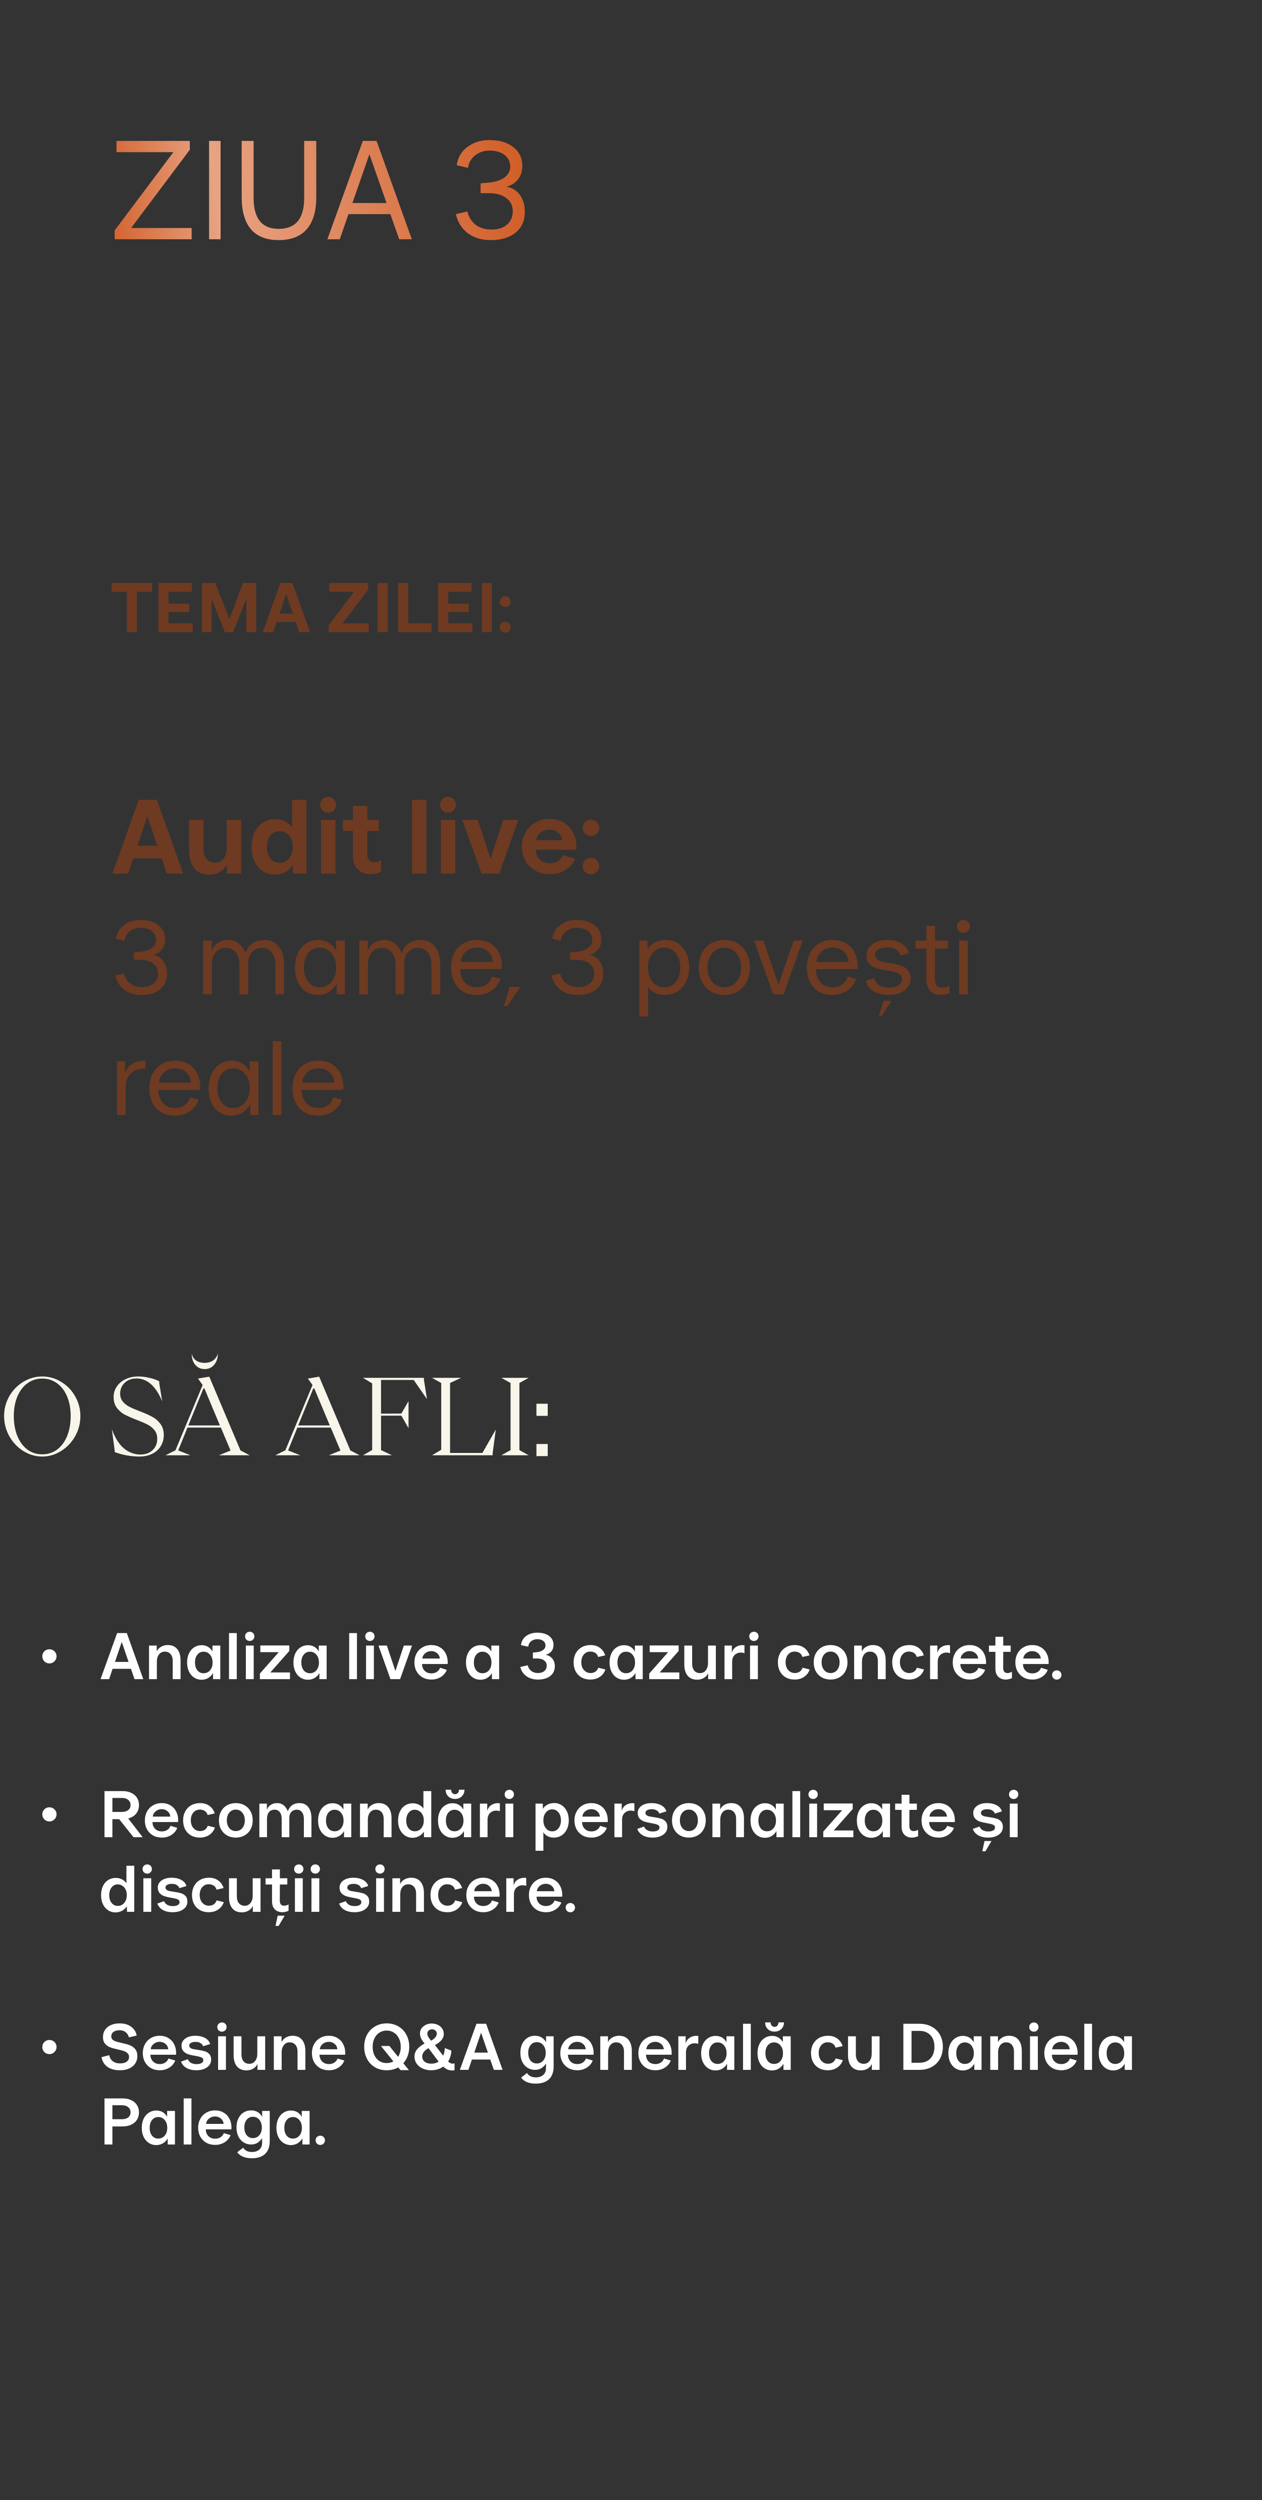
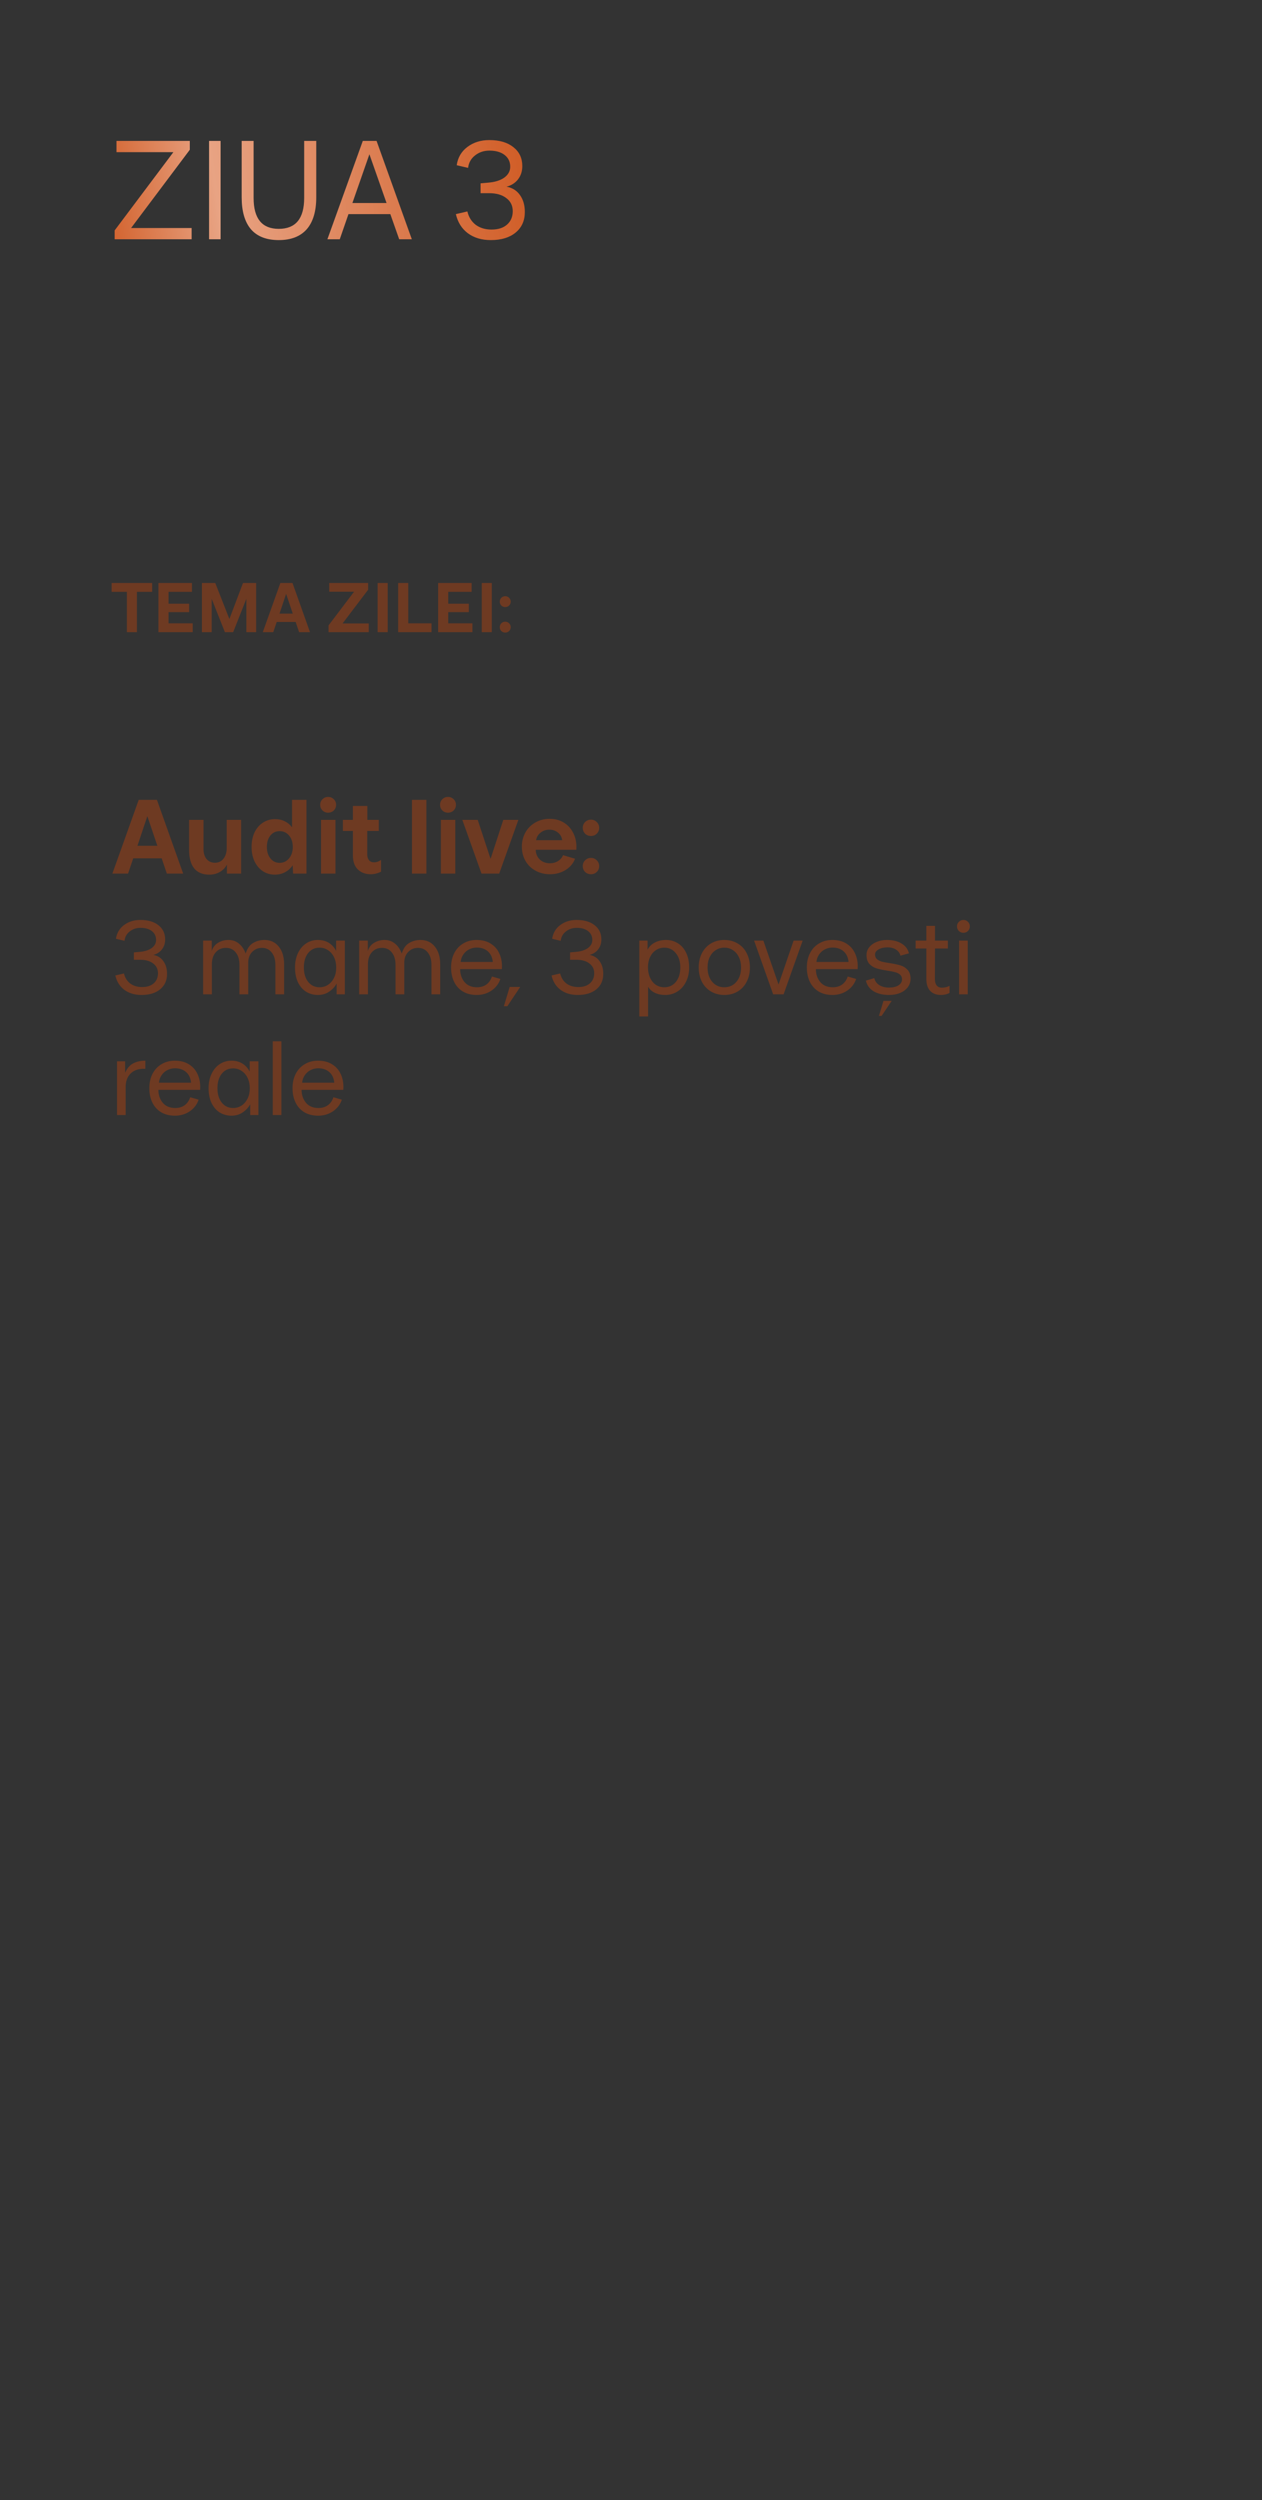
<svg xmlns="http://www.w3.org/2000/svg" width="575" height="1139" viewBox="0 0 575 1139" fill="none">
  <rect x="0" y="0" width="575" height="1139" fill="#333333" stroke="none" />
  <path d="M52.24 104.968L78.992 69.32H53.072V64.2H86.48V68.232L59.728 103.88H87.312V109H52.24V104.968ZM95.258 64.2H100.507V109H95.258V64.2ZM127.009 109.384C121.419 109.384 117.195 107.741 114.337 104.456C111.521 101.128 110.113 96.264 110.113 89.864V64.2H115.553V90.184C115.553 99.571 119.371 104.264 127.009 104.264C134.731 104.264 138.593 99.571 138.593 90.184V64.2H144.097V89.864C144.097 96.264 142.646 101.128 139.745 104.456C136.843 107.741 132.598 109.384 127.009 109.384ZM149.174 109L165.303 64.2H171.575L187.639 109H181.879L177.847 97.544H158.775L154.807 109H149.174ZM176.119 92.488L168.311 70.28L160.567 92.488H176.119ZM223.641 109.384C219.459 109.384 215.961 108.339 213.145 106.248C210.371 104.157 208.558 101.256 207.705 97.544L212.953 96.328C213.55 98.888 214.809 100.915 216.729 102.408C218.691 103.859 221.102 104.584 223.961 104.584C226.947 104.584 229.294 103.837 231.001 102.344C232.75 100.808 233.625 98.76 233.625 96.2C233.625 93.683 232.643 91.699 230.681 90.248C228.761 88.755 226.137 88.008 222.809 88.008H218.969V83.528L222.489 83.208C225.561 82.952 227.993 82.184 229.785 80.904C231.577 79.581 232.473 77.939 232.473 75.976C232.473 73.715 231.619 71.923 229.913 70.6C228.206 69.277 225.902 68.616 223.001 68.616C220.483 68.616 218.307 69.341 216.473 70.792C214.638 72.2 213.571 74.099 213.273 76.488L208.089 75.272C208.601 71.773 210.222 69 212.953 66.952C215.726 64.861 219.054 63.816 222.937 63.816C227.545 63.816 231.193 64.883 233.881 67.016C236.611 69.149 237.977 72.029 237.977 75.656C237.977 78.003 237.337 80.008 236.057 81.672C234.777 83.336 233.027 84.467 230.809 85.064C233.411 85.533 235.438 86.792 236.889 88.84C238.382 90.888 239.129 93.469 239.129 96.584C239.129 100.509 237.742 103.624 234.969 105.928C232.195 108.232 228.419 109.384 223.641 109.384Z" fill="url(#paint0_linear_5021_1290)" />
  <path d="M57.808 269.632H50.864V265.6H69.328V269.632H62.384V288H57.808V269.632ZM72.189 288V265.6H87.454V269.632H76.797V275.04H86.174V278.88H76.797V283.968H87.805V288H72.189ZM92.001 265.6H98.081L104.513 282.016L110.721 265.6H116.705V288H112.257V272.8L106.241 288H102.465L96.448 272.8V288H92.001V265.6ZM119.738 288L127.738 265.6H133.274L141.242 288H136.282L134.714 283.36H126.074L124.506 288H119.738ZM133.402 279.552L130.362 270.56L127.354 279.552H133.402ZM149.686 284.928L161.334 269.568H150.006V265.6H167.734V268.672L156.086 284.032H168.022V288H149.686V284.928ZM172.065 265.6H176.641V288H172.065V265.6ZM181.408 288V265.6H186.016V283.968H196.608V288H181.408ZM199.627 288V265.6H214.891V269.632H204.235V275.04H213.611V278.88H204.235V283.968H215.243V288H199.627ZM219.502 265.6H224.078V288H219.502V265.6ZM230.205 288.192C229.501 288.192 228.904 287.957 228.413 287.488C227.944 287.019 227.709 286.432 227.709 285.728C227.709 285.024 227.944 284.437 228.413 283.968C228.904 283.477 229.501 283.232 230.205 283.232C230.909 283.232 231.496 283.477 231.965 283.968C232.456 284.437 232.701 285.024 232.701 285.728C232.701 286.432 232.456 287.019 231.965 287.488C231.496 287.957 230.909 288.192 230.205 288.192ZM230.205 276.576C229.501 276.576 228.904 276.341 228.413 275.872C227.944 275.381 227.709 274.795 227.709 274.112C227.709 273.408 227.944 272.821 228.413 272.352C228.904 271.861 229.501 271.616 230.205 271.616C230.909 271.616 231.496 271.861 231.965 272.352C232.456 272.821 232.701 273.408 232.701 274.112C232.701 274.795 232.456 275.381 231.965 275.872C231.496 276.341 230.909 276.576 230.205 276.576ZM51.2 398L63.2 364.4H71.504L83.456 398H76.016L73.664 391.04H60.704L58.352 398H51.2ZM71.696 385.328L67.136 371.84L62.624 385.328H71.696ZM109.867 398H103.387V393.872C102.651 395.344 101.563 396.48 100.123 397.28C98.715 398.08 97.13 398.48 95.371 398.48C92.331 398.48 90.026 397.52 88.459 395.6C86.922 393.648 86.154 390.848 86.154 387.2V373.52H92.731V386.864C92.731 388.72 93.195 390.224 94.123 391.376C95.082 392.496 96.362 393.056 97.963 393.056C99.562 393.056 100.843 392.448 101.803 391.232C102.795 389.984 103.291 388.368 103.291 386.384V373.52H109.867V398ZM125.239 398.48C123.223 398.48 121.415 397.968 119.815 396.944C118.215 395.888 116.951 394.416 116.023 392.528C115.095 390.608 114.631 388.384 114.631 385.856C114.631 383.36 115.079 381.152 115.975 379.232C116.903 377.312 118.183 375.824 119.815 374.768C121.447 373.712 123.287 373.184 125.335 373.184C126.999 373.184 128.487 373.52 129.799 374.192C131.111 374.832 132.199 375.744 133.063 376.928V364.4H139.639V398H133.543L133.351 394.208C132.487 395.52 131.351 396.56 129.943 397.328C128.535 398.096 126.967 398.48 125.239 398.48ZM127.399 393.104C129.127 393.104 130.551 392.432 131.671 391.088C132.823 389.744 133.399 388 133.399 385.856C133.399 383.712 132.839 381.984 131.719 380.672C130.599 379.328 129.159 378.656 127.399 378.656C125.671 378.656 124.263 379.328 123.175 380.672C122.119 381.984 121.591 383.712 121.591 385.856C121.591 388 122.135 389.744 123.223 391.088C124.311 392.432 125.703 393.104 127.399 393.104ZM146.269 373.52H152.845V398H146.269V373.52ZM149.485 370.256C148.493 370.256 147.645 369.92 146.941 369.248C146.237 368.544 145.885 367.68 145.885 366.656C145.885 365.632 146.237 364.784 146.941 364.112C147.645 363.408 148.493 363.056 149.485 363.056C150.509 363.056 151.373 363.408 152.077 364.112C152.781 364.784 153.133 365.632 153.133 366.656C153.133 367.68 152.781 368.544 152.077 369.248C151.373 369.92 150.509 370.256 149.485 370.256ZM168.855 398.288C166.519 398.288 164.583 397.568 163.047 396.128C161.543 394.656 160.791 392.528 160.791 389.744V378.56H156.231V373.52H160.791V367.184H167.367V373.52H172.599V378.56H167.319V389.168C167.319 390.32 167.591 391.232 168.135 391.904C168.679 392.544 169.415 392.864 170.343 392.864C171.527 392.864 172.615 392.496 173.607 391.76V397.136C172.071 397.904 170.487 398.288 168.855 398.288ZM187.699 364.4H194.275V398H187.699V364.4ZM200.878 373.52H207.454V398H200.878V373.52ZM204.094 370.256C203.102 370.256 202.254 369.92 201.55 369.248C200.846 368.544 200.494 367.68 200.494 366.656C200.494 365.632 200.846 364.784 201.55 364.112C202.254 363.408 203.102 363.056 204.094 363.056C205.118 363.056 205.982 363.408 206.686 364.112C207.39 364.784 207.742 365.632 207.742 366.656C207.742 367.68 207.39 368.544 206.686 369.248C205.982 369.92 205.118 370.256 204.094 370.256ZM219.385 398L210.649 373.52H217.657L223.513 391.28L229.321 373.52H236.185L227.449 398H219.385ZM250.585 398.288C248.121 398.288 245.913 397.744 243.961 396.656C242.009 395.568 240.489 394.08 239.401 392.192C238.313 390.272 237.769 388.112 237.769 385.712C237.769 383.312 238.313 381.152 239.401 379.232C240.489 377.312 241.993 375.808 243.913 374.72C245.865 373.6 248.025 373.04 250.393 373.04C252.857 373.04 255.001 373.6 256.825 374.72C258.681 375.84 260.105 377.376 261.097 379.328C262.121 381.248 262.633 383.392 262.633 385.76C262.633 386.368 262.617 386.832 262.585 387.152H244.105C244.105 388.848 244.697 390.304 245.881 391.52C247.097 392.704 248.665 393.296 250.585 393.296C251.961 393.296 253.177 392.96 254.233 392.288C255.321 391.616 256.089 390.72 256.537 389.6L262.009 391.232C261.209 393.344 259.769 395.056 257.689 396.368C255.609 397.648 253.241 398.288 250.585 398.288ZM256.153 382.784C255.961 381.344 255.321 380.192 254.233 379.328C253.145 378.432 251.833 377.984 250.297 377.984C248.793 377.984 247.465 378.432 246.313 379.328C245.161 380.224 244.473 381.376 244.249 382.784H256.153ZM269.261 398.288C268.205 398.288 267.309 397.936 266.573 397.232C265.869 396.528 265.517 395.648 265.517 394.592C265.517 393.536 265.869 392.656 266.573 391.952C267.309 391.216 268.205 390.848 269.261 390.848C270.317 390.848 271.197 391.216 271.901 391.952C272.637 392.656 273.005 393.536 273.005 394.592C273.005 395.648 272.637 396.528 271.901 397.232C271.197 397.936 270.317 398.288 269.261 398.288ZM269.261 380.864C268.205 380.864 267.309 380.512 266.573 379.808C265.869 379.072 265.517 378.192 265.517 377.168C265.517 376.112 265.869 375.232 266.573 374.528C267.309 373.792 268.205 373.424 269.261 373.424C270.317 373.424 271.197 373.792 271.901 374.528C272.637 375.232 273.005 376.112 273.005 377.168C273.005 378.192 272.637 379.072 271.901 379.808C271.197 380.512 270.317 380.864 269.261 380.864ZM64.496 453.288C61.36 453.288 58.736 452.504 56.624 450.936C54.544 449.368 53.184 447.192 52.544 444.408L56.48 443.496C56.928 445.416 57.872 446.936 59.312 448.056C60.784 449.144 62.592 449.688 64.736 449.688C66.976 449.688 68.736 449.128 70.016 448.008C71.328 446.856 71.984 445.32 71.984 443.4C71.984 441.512 71.248 440.024 69.776 438.936C68.336 437.816 66.368 437.256 63.872 437.256H60.992V433.896L63.632 433.656C65.936 433.464 67.76 432.888 69.104 431.928C70.448 430.936 71.12 429.704 71.12 428.232C71.12 426.536 70.48 425.192 69.2 424.2C67.92 423.208 66.192 422.712 64.016 422.712C62.128 422.712 60.496 423.256 59.12 424.344C57.744 425.4 56.944 426.824 56.72 428.616L52.832 427.704C53.216 425.08 54.432 423 56.48 421.464C58.56 419.896 61.056 419.112 63.968 419.112C67.424 419.112 70.16 419.912 72.176 421.512C74.224 423.112 75.248 425.272 75.248 427.992C75.248 429.752 74.768 431.256 73.808 432.504C72.848 433.752 71.536 434.6 69.872 435.048C71.824 435.4 73.344 436.344 74.432 437.88C75.552 439.416 76.112 441.352 76.112 443.688C76.112 446.632 75.072 448.968 72.992 450.696C70.912 452.424 68.08 453.288 64.496 453.288ZM92.546 428.52H96.482V433.272C96.994 431.608 97.954 430.36 99.362 429.528C100.77 428.664 102.354 428.232 104.114 428.232C105.938 428.232 107.506 428.776 108.818 429.864C110.162 430.92 111.202 432.44 111.938 434.424C112.642 432.12 113.762 430.52 115.298 429.624C116.866 428.696 118.594 428.232 120.482 428.232C123.234 428.232 125.41 429.24 127.01 431.256C128.642 433.24 129.458 435.944 129.458 439.368V453H125.474V439.608C125.474 437.208 124.914 435.32 123.794 433.944C122.706 432.536 121.218 431.832 119.33 431.832C117.57 431.832 116.082 432.456 114.866 433.704C113.682 434.952 113.09 436.616 113.09 438.696V453H109.106V439.608C109.106 437.208 108.546 435.32 107.426 433.944C106.338 432.536 104.85 431.832 102.962 431.832C101.01 431.832 99.442 432.52 98.258 433.896C97.106 435.24 96.53 437.048 96.53 439.32V453H92.546V428.52ZM144.833 453.288C142.881 453.288 141.105 452.808 139.505 451.848C137.937 450.856 136.689 449.416 135.761 447.528C134.865 445.64 134.417 443.384 134.417 440.76C134.417 438.296 134.865 436.12 135.761 434.232C136.657 432.344 137.889 430.872 139.457 429.816C141.057 428.76 142.849 428.232 144.833 428.232C146.785 428.232 148.465 428.68 149.873 429.576C151.281 430.472 152.369 431.688 153.137 433.224V428.52H157.121V453H153.377V448.104C152.513 449.64 151.345 450.888 149.873 451.848C148.433 452.808 146.753 453.288 144.833 453.288ZM145.601 449.784C147.009 449.784 148.289 449.416 149.441 448.68C150.593 447.912 151.505 446.856 152.177 445.512C152.849 444.168 153.185 442.616 153.185 440.856C153.185 439.032 152.849 437.432 152.177 436.056C151.505 434.68 150.593 433.624 149.441 432.888C148.289 432.12 147.009 431.736 145.601 431.736C143.425 431.736 141.681 432.568 140.369 434.232C139.089 435.864 138.449 438.04 138.449 440.76C138.449 443.48 139.105 445.672 140.417 447.336C141.729 448.968 143.457 449.784 145.601 449.784ZM163.656 428.52H167.592V433.272C168.104 431.608 169.064 430.36 170.472 429.528C171.88 428.664 173.464 428.232 175.224 428.232C177.048 428.232 178.616 428.776 179.928 429.864C181.272 430.92 182.312 432.44 183.048 434.424C183.752 432.12 184.872 430.52 186.408 429.624C187.976 428.696 189.704 428.232 191.592 428.232C194.344 428.232 196.52 429.24 198.12 431.256C199.752 433.24 200.568 435.944 200.568 439.368V453H196.584V439.608C196.584 437.208 196.024 435.32 194.904 433.944C193.816 432.536 192.328 431.832 190.44 431.832C188.68 431.832 187.192 432.456 185.976 433.704C184.792 434.952 184.2 436.616 184.2 438.696V453H180.216V439.608C180.216 437.208 179.656 435.32 178.536 433.944C177.448 432.536 175.96 431.832 174.072 431.832C172.12 431.832 170.552 432.52 169.368 433.896C168.216 435.24 167.64 437.048 167.64 439.32V453H163.656V428.52ZM217.188 453.288C214.788 453.288 212.708 452.776 210.948 451.752C209.188 450.696 207.844 449.224 206.916 447.336C205.988 445.448 205.524 443.256 205.524 440.76C205.524 438.296 206.004 436.12 206.964 434.232C207.956 432.312 209.332 430.84 211.092 429.816C212.852 428.76 214.868 428.232 217.14 428.232C219.668 428.232 221.796 428.776 223.524 429.864C225.252 430.92 226.548 432.36 227.412 434.184C228.276 435.976 228.708 437.96 228.708 440.136C228.708 440.744 228.692 441.208 228.66 441.528H209.652C209.652 443.832 210.308 445.784 211.62 447.384C212.964 448.984 214.868 449.784 217.332 449.784C219.028 449.784 220.452 449.368 221.604 448.536C222.788 447.672 223.636 446.456 224.148 444.888L227.988 445.992C227.252 448.2 225.892 449.976 223.908 451.32C221.956 452.632 219.716 453.288 217.188 453.288ZM224.532 438.264C224.34 436.184 223.588 434.568 222.276 433.416C220.964 432.264 219.268 431.688 217.188 431.688C216.004 431.688 214.868 431.96 213.78 432.504C212.724 433.016 211.844 433.784 211.14 434.808C210.436 435.8 210.02 436.952 209.892 438.264H224.532ZM229.579 458.424L232.219 449.64H237.019L231.163 458.424H229.579ZM263.246 453.288C260.11 453.288 257.486 452.504 255.374 450.936C253.294 449.368 251.934 447.192 251.294 444.408L255.23 443.496C255.678 445.416 256.622 446.936 258.062 448.056C259.534 449.144 261.342 449.688 263.486 449.688C265.726 449.688 267.486 449.128 268.766 448.008C270.078 446.856 270.734 445.32 270.734 443.4C270.734 441.512 269.998 440.024 268.526 438.936C267.086 437.816 265.118 437.256 262.622 437.256H259.742V433.896L262.382 433.656C264.686 433.464 266.51 432.888 267.854 431.928C269.198 430.936 269.87 429.704 269.87 428.232C269.87 426.536 269.23 425.192 267.95 424.2C266.67 423.208 264.942 422.712 262.766 422.712C260.878 422.712 259.246 423.256 257.87 424.344C256.494 425.4 255.694 426.824 255.47 428.616L251.582 427.704C251.966 425.08 253.182 423 255.23 421.464C257.31 419.896 259.806 419.112 262.718 419.112C266.174 419.112 268.91 419.912 270.926 421.512C272.974 423.112 273.998 425.272 273.998 427.992C273.998 429.752 273.518 431.256 272.558 432.504C271.598 433.752 270.286 434.6 268.622 435.048C270.574 435.4 272.094 436.344 273.182 437.88C274.302 439.416 274.862 441.352 274.862 443.688C274.862 446.632 273.822 448.968 271.742 450.696C269.662 452.424 266.83 453.288 263.246 453.288ZM291.296 428.52H295.04V432.696C295.712 431.32 296.8 430.232 298.304 429.432C299.808 428.632 301.552 428.232 303.536 428.232C305.456 428.232 307.216 428.728 308.816 429.72C310.416 430.68 311.68 432.12 312.608 434.04C313.536 435.928 314 438.168 314 440.76C314 443.224 313.52 445.4 312.56 447.288C311.632 449.176 310.336 450.648 308.672 451.704C307.04 452.76 305.168 453.288 303.056 453.288C301.264 453.288 299.68 452.952 298.304 452.28C296.928 451.608 295.92 450.68 295.28 449.496V463.08H291.296V428.52ZM302.672 449.784C304.848 449.784 306.608 448.968 307.952 447.336C309.296 445.672 309.968 443.48 309.968 440.76C309.968 438.04 309.28 435.864 307.904 434.232C306.56 432.568 304.816 431.736 302.672 431.736C301.264 431.736 299.984 432.12 298.832 432.888C297.712 433.624 296.832 434.664 296.192 436.008C295.552 437.352 295.232 438.904 295.232 440.664C295.232 442.488 295.552 444.088 296.192 445.464C296.832 446.84 297.712 447.912 298.832 448.68C299.984 449.416 301.264 449.784 302.672 449.784ZM330.016 453.288C327.808 453.288 325.808 452.776 324.016 451.752C322.256 450.728 320.864 449.272 319.84 447.384C318.848 445.464 318.352 443.256 318.352 440.76C318.352 438.264 318.848 436.072 319.84 434.184C320.864 432.264 322.256 430.792 324.016 429.768C325.776 428.744 327.776 428.232 330.016 428.232C332.288 428.232 334.304 428.76 336.064 429.816C337.856 430.84 339.232 432.312 340.192 434.232C341.184 436.12 341.68 438.296 341.68 440.76C341.68 443.224 341.184 445.4 340.192 447.288C339.232 449.176 337.872 450.648 336.112 451.704C334.352 452.76 332.32 453.288 330.016 453.288ZM330.016 449.784C332.288 449.784 334.128 448.952 335.536 447.288C336.944 445.624 337.648 443.448 337.648 440.76C337.648 438.968 337.312 437.4 336.64 436.056C336 434.68 335.104 433.624 333.952 432.888C332.8 432.12 331.488 431.736 330.016 431.736C328.544 431.736 327.232 432.12 326.08 432.888C324.928 433.624 324.016 434.68 323.344 436.056C322.704 437.4 322.384 438.968 322.384 440.76C322.384 443.448 323.088 445.624 324.496 447.288C325.904 448.952 327.744 449.784 330.016 449.784ZM352.276 453L343.588 428.52H347.812L354.724 448.536L361.588 428.52H365.716L357.028 453H352.276ZM379.282 453.288C376.882 453.288 374.802 452.776 373.042 451.752C371.282 450.696 369.938 449.224 369.01 447.336C368.082 445.448 367.618 443.256 367.618 440.76C367.618 438.296 368.098 436.12 369.058 434.232C370.05 432.312 371.426 430.84 373.186 429.816C374.946 428.76 376.962 428.232 379.234 428.232C381.762 428.232 383.89 428.776 385.618 429.864C387.346 430.92 388.642 432.36 389.506 434.184C390.37 435.976 390.802 437.96 390.802 440.136C390.802 440.744 390.786 441.208 390.754 441.528H371.746C371.746 443.832 372.402 445.784 373.714 447.384C375.058 448.984 376.962 449.784 379.426 449.784C381.122 449.784 382.546 449.368 383.698 448.536C384.882 447.672 385.73 446.456 386.242 444.888L390.082 445.992C389.346 448.2 387.986 449.976 386.002 451.32C384.05 452.632 381.81 453.288 379.282 453.288ZM386.626 438.264C386.434 436.184 385.682 434.568 384.37 433.416C383.058 432.264 381.362 431.688 379.282 431.688C378.098 431.688 376.962 431.96 375.874 432.504C374.818 433.016 373.938 433.784 373.234 434.808C372.53 435.8 372.114 436.952 371.986 438.264H386.626ZM405.08 453.288C402.264 453.288 399.912 452.728 398.024 451.608C396.168 450.456 395 448.84 394.52 446.76L398.36 445.608C398.616 446.888 399.336 447.928 400.52 448.728C401.736 449.528 403.256 449.928 405.08 449.928C406.84 449.928 408.264 449.592 409.352 448.92C410.44 448.216 410.984 447.304 410.984 446.184C410.984 445.256 410.68 444.536 410.072 444.024C409.496 443.512 408.76 443.144 407.864 442.92C406.968 442.664 405.752 442.424 404.216 442.2C402.168 441.88 400.52 441.528 399.272 441.144C398.056 440.76 397 440.088 396.104 439.128C395.24 438.168 394.808 436.824 394.808 435.096C394.808 433.784 395.208 432.616 396.008 431.592C396.84 430.536 397.96 429.72 399.368 429.144C400.808 428.536 402.408 428.232 404.168 428.232C406.76 428.232 408.936 428.76 410.696 429.816C412.488 430.84 413.64 432.344 414.152 434.328L410.264 435.384C410.008 434.264 409.352 433.352 408.296 432.648C407.24 431.944 405.944 431.592 404.408 431.592C402.744 431.592 401.368 431.912 400.28 432.552C399.224 433.16 398.696 433.912 398.696 434.808C398.696 435.736 398.984 436.456 399.56 436.968C400.168 437.48 400.92 437.864 401.816 438.12C402.712 438.344 403.928 438.568 405.464 438.792C407.512 439.112 409.144 439.464 410.36 439.848C411.608 440.232 412.664 440.904 413.528 441.864C414.424 442.824 414.872 444.168 414.872 445.896C414.872 447.336 414.456 448.616 413.624 449.736C412.792 450.856 411.624 451.736 410.12 452.376C408.648 452.984 406.968 453.288 405.08 453.288ZM400.472 462.84L402.536 455.976H406.28L401.672 462.84H400.472ZM428.75 453.288C426.606 453.288 424.958 452.664 423.806 451.416C422.654 450.168 422.078 448.392 422.078 446.088V432.12H417.182V428.52H422.078V421.8H426.014V428.52H431.87V432.12H426.014L425.966 446.088C425.966 447.304 426.238 448.264 426.782 448.968C427.358 449.64 428.142 449.976 429.134 449.976C429.806 449.976 430.446 449.896 431.054 449.736C431.694 449.576 432.222 449.368 432.638 449.112V452.376C431.486 452.984 430.19 453.288 428.75 453.288ZM436.984 428.52H440.92V453H436.984V428.52ZM438.952 424.968C438.152 424.968 437.464 424.696 436.888 424.152C436.312 423.576 436.024 422.872 436.024 422.04C436.024 421.208 436.312 420.52 436.888 419.976C437.464 419.4 438.152 419.112 438.952 419.112C439.784 419.112 440.472 419.4 441.016 419.976C441.592 420.52 441.88 421.208 441.88 422.04C441.88 422.904 441.592 423.608 441.016 424.152C440.472 424.696 439.784 424.968 438.952 424.968ZM53.312 483.52H57.008V488.752C57.872 486.736 59.088 485.312 60.656 484.48C62.224 483.648 64.08 483.232 66.224 483.232V486.928C63.376 486.8 61.168 487.488 59.6 488.992C58.032 490.496 57.248 492.592 57.248 495.28V508H53.312V483.52ZM79.703 508.288C77.303 508.288 75.223 507.776 73.463 506.752C71.703 505.696 70.359 504.224 69.431 502.336C68.503 500.448 68.039 498.256 68.039 495.76C68.039 493.296 68.519 491.12 69.479 489.232C70.471 487.312 71.847 485.84 73.607 484.816C75.367 483.76 77.383 483.232 79.655 483.232C82.183 483.232 84.311 483.776 86.039 484.864C87.767 485.92 89.063 487.36 89.927 489.184C90.791 490.976 91.223 492.96 91.223 495.136C91.223 495.744 91.207 496.208 91.175 496.528H72.167C72.167 498.832 72.823 500.784 74.135 502.384C75.479 503.984 77.383 504.784 79.847 504.784C81.543 504.784 82.967 504.368 84.119 503.536C85.303 502.672 86.151 501.456 86.663 499.888L90.503 500.992C89.767 503.2 88.407 504.976 86.423 506.32C84.471 507.632 82.231 508.288 79.703 508.288ZM87.047 493.264C86.855 491.184 86.103 489.568 84.791 488.416C83.479 487.264 81.783 486.688 79.703 486.688C78.519 486.688 77.383 486.96 76.295 487.504C75.239 488.016 74.359 488.784 73.655 489.808C72.951 490.8 72.535 491.952 72.407 493.264H87.047ZM105.458 508.288C103.506 508.288 101.73 507.808 100.13 506.848C98.562 505.856 97.314 504.416 96.386 502.528C95.49 500.64 95.042 498.384 95.042 495.76C95.042 493.296 95.49 491.12 96.386 489.232C97.282 487.344 98.514 485.872 100.082 484.816C101.682 483.76 103.474 483.232 105.458 483.232C107.41 483.232 109.09 483.68 110.498 484.576C111.906 485.472 112.994 486.688 113.762 488.224V483.52H117.746V508H114.002V503.104C113.138 504.64 111.97 505.888 110.498 506.848C109.058 507.808 107.378 508.288 105.458 508.288ZM106.226 504.784C107.634 504.784 108.914 504.416 110.066 503.68C111.218 502.912 112.13 501.856 112.802 500.512C113.474 499.168 113.81 497.616 113.81 495.856C113.81 494.032 113.474 492.432 112.802 491.056C112.13 489.68 111.218 488.624 110.066 487.888C108.914 487.12 107.634 486.736 106.226 486.736C104.05 486.736 102.306 487.568 100.994 489.232C99.714 490.864 99.074 493.04 99.074 495.76C99.074 498.48 99.73 500.672 101.042 502.336C102.354 503.968 104.082 504.784 106.226 504.784ZM124.281 474.4H128.217V508H124.281V474.4ZM144.953 508.288C142.553 508.288 140.473 507.776 138.713 506.752C136.953 505.696 135.609 504.224 134.681 502.336C133.753 500.448 133.289 498.256 133.289 495.76C133.289 493.296 133.769 491.12 134.729 489.232C135.721 487.312 137.097 485.84 138.857 484.816C140.617 483.76 142.633 483.232 144.905 483.232C147.433 483.232 149.561 483.776 151.289 484.864C153.017 485.92 154.313 487.36 155.177 489.184C156.041 490.976 156.473 492.96 156.473 495.136C156.473 495.744 156.457 496.208 156.425 496.528H137.417C137.417 498.832 138.073 500.784 139.385 502.384C140.729 503.984 142.633 504.784 145.097 504.784C146.793 504.784 148.217 504.368 149.369 503.536C150.553 502.672 151.401 501.456 151.913 499.888L155.753 500.992C155.017 503.2 153.657 504.976 151.673 506.32C149.721 507.632 147.481 508.288 144.953 508.288ZM152.297 493.264C152.105 491.184 151.353 489.568 150.041 488.416C148.729 487.264 147.033 486.688 144.953 486.688C143.769 486.688 142.633 486.96 141.545 487.504C140.489 488.016 139.609 488.784 138.905 489.808C138.201 490.8 137.785 491.952 137.657 493.264H152.297Z" fill="#6E3A22" />
-   <path d="M19.248 663.576C16.208 663.576 13.344 662.744 10.656 661.08C8 659.416 5.872 657.176 4.272 654.36C2.672 651.512 1.872 648.424 1.872 645.096C1.872 641.864 2.656 638.872 4.224 636.12C5.824 633.336 7.952 631.144 10.608 629.544C13.296 627.912 16.176 627.096 19.248 627.096C22.32 627.096 25.184 627.912 27.84 629.544C30.528 631.144 32.656 633.336 34.224 636.12C35.824 638.872 36.624 641.864 36.624 645.096C36.624 648.424 35.824 651.512 34.224 654.36C32.624 657.176 30.48 659.416 27.792 661.08C25.136 662.744 22.288 663.576 19.248 663.576ZM19.248 662.568C21.808 662.568 24.064 661.848 26.016 660.408C27.968 658.936 29.488 656.888 30.576 654.264C31.664 651.608 32.208 648.552 32.208 645.096C32.208 641.768 31.664 638.808 30.576 636.216C29.488 633.624 27.968 631.624 26.016 630.216C24.064 628.776 21.808 628.056 19.248 628.056C16.688 628.056 14.432 628.776 12.48 630.216C10.528 631.624 9.008 633.624 7.92 636.216C6.832 638.808 6.288 641.768 6.288 645.096C6.288 648.552 6.832 651.608 7.92 654.264C9.008 656.888 10.528 658.936 12.48 660.408C14.432 661.848 16.688 662.568 19.248 662.568ZM63.481 663.576C61.593 663.576 59.593 663.384 57.481 663C55.37 662.584 53.626 662.088 52.249 661.512V660.744L50.953 651.096C52.33 654.968 54.138 657.864 56.377 659.784C58.65 661.704 61.194 662.664 64.01 662.664C66.249 662.664 68.073 662.008 69.481 660.696C70.921 659.384 71.641 657.64 71.641 655.464C71.641 653.896 71.225 652.6 70.394 651.576C69.561 650.52 68.522 649.672 67.273 649.032C66.025 648.392 64.362 647.672 62.282 646.872C59.977 645.976 58.121 645.16 56.714 644.424C55.337 643.656 54.169 642.632 53.209 641.352C52.249 640.04 51.77 638.408 51.77 636.456C51.77 634.696 52.249 633.112 53.209 631.704C54.169 630.264 55.498 629.144 57.194 628.344C58.922 627.512 60.858 627.096 63.002 627.096C64.633 627.096 66.314 627.304 68.041 627.72C69.802 628.104 71.305 628.632 72.553 629.304V630.072L73.897 638.424C71.017 631.48 67.097 628.008 62.138 628.008C59.993 628.008 58.218 628.664 56.809 629.976C55.434 631.288 54.745 632.936 54.745 634.92C54.745 636.328 55.145 637.528 55.946 638.52C56.745 639.48 57.721 640.264 58.873 640.872C60.057 641.48 61.69 642.184 63.77 642.984C66.138 643.88 68.025 644.728 69.433 645.528C70.874 646.296 72.09 647.352 73.082 648.696C74.106 650.04 74.618 651.736 74.618 653.784C74.618 655.672 74.153 657.368 73.225 658.872C72.329 660.344 71.034 661.496 69.338 662.328C67.674 663.16 65.722 663.576 63.481 663.576ZM86.764 663H75.388L79.948 660.744L92.332 630.984L90.221 628.056L95.356 627.192L109.565 660.792L113.789 663H99.772L105.053 660.84L100.637 650.376H85.421L81.197 660.792L86.764 663ZM92.668 632.568L85.805 649.416H100.205L93.148 632.568H92.668ZM93.245 623.736C91.484 623.736 90.061 623.096 88.972 621.816C87.885 620.504 87.341 618.792 87.341 616.68C87.629 617.992 88.284 619.032 89.308 619.8C90.365 620.536 91.677 620.904 93.245 620.904C94.749 620.904 96.028 620.536 97.085 619.8C98.141 619.064 98.861 618.024 99.245 616.68C99.245 618.76 98.684 620.456 97.564 621.768C96.477 623.08 95.037 623.736 93.245 623.736ZM136.827 663H125.451L130.011 660.744L142.395 630.984L140.283 628.056L145.419 627.192L159.627 660.792L163.851 663H149.835L155.115 660.84L150.699 650.376H135.483L131.259 660.792L136.827 663ZM142.731 632.568L135.867 649.416H150.267L143.211 632.568H142.731ZM165.402 663L169.578 660.6V630.264L165.402 627.72H193.146V628.584L194.538 637.416L188.49 628.68H173.61V644.04L182.874 643.992L186.138 638.328V650.664L182.874 644.952H173.61V660.648L178.602 663H165.402ZM224.455 663H196.855L201.031 660.504V630.072L196.855 627.72H210.055L205.063 630.072V661.944H219.799L225.895 651.288L224.455 662.136V663ZM228.449 663L232.625 660.648V630.072L228.449 627.72H240.881L236.657 630.072V660.648L240.881 663H228.449ZM249.552 645.048H244.416V639.528H249.552V645.048ZM249.552 663.384H244.416V657.864H249.552V663.384Z" fill="#F8F6EB" />
-   <path d="M22.523 757.83C21.623 757.83 20.853 757.52 20.213 756.9C19.593 756.26 19.283 755.49 19.283 754.59C19.283 753.67 19.593 752.91 20.213 752.31C20.833 751.69 21.603 751.38 22.523 751.38C23.423 751.38 24.183 751.69 24.803 752.31C25.443 752.93 25.763 753.69 25.763 754.59C25.763 755.47 25.443 756.23 24.803 756.87C24.183 757.51 23.423 757.83 22.523 757.83ZM45.81 765L53.37 744H57.78L65.28 765H61.29L59.67 760.29H51.3L49.71 765H45.81ZM58.59 757.14L55.47 748.05L52.38 757.14H58.59ZM67.899 749.7H71.409V752.4C71.829 751.46 72.489 750.74 73.389 750.24C74.309 749.72 75.319 749.46 76.419 749.46C78.299 749.46 79.739 750.07 80.739 751.29C81.759 752.51 82.269 754.23 82.269 756.45V765H78.699V756.66C78.699 755.38 78.379 754.36 77.739 753.6C77.099 752.84 76.229 752.46 75.129 752.46C74.029 752.46 73.139 752.88 72.459 753.72C71.799 754.56 71.469 755.68 71.469 757.08V765H67.899V749.7ZM91.849 765.27C90.609 765.27 89.489 764.95 88.489 764.31C87.489 763.67 86.699 762.76 86.119 761.58C85.539 760.38 85.249 758.98 85.249 757.38C85.249 755.84 85.529 754.47 86.089 753.27C86.669 752.07 87.459 751.15 88.459 750.51C89.459 749.85 90.579 749.52 91.819 749.52C94.059 749.52 95.719 750.48 96.799 752.4V749.7H100.369V765H97.069V762.21C96.549 763.13 95.839 763.87 94.939 764.43C94.059 764.97 93.029 765.25 91.849 765.27ZM92.779 762.3C93.959 762.3 94.929 761.86 95.689 760.98C96.469 760.08 96.859 758.9 96.859 757.44C96.859 755.94 96.469 754.74 95.689 753.84C94.929 752.94 93.959 752.49 92.779 752.49C91.599 752.49 90.649 752.94 89.929 753.84C89.209 754.72 88.849 755.91 88.849 757.41C88.849 758.89 89.209 760.08 89.929 760.98C90.649 761.86 91.599 762.3 92.779 762.3ZM104.344 744H107.884V765H104.344V744ZM112.023 749.7H115.593V765H112.023V749.7ZM113.793 747.6C113.193 747.6 112.683 747.4 112.263 747C111.863 746.6 111.663 746.1 111.663 745.5C111.663 744.9 111.863 744.4 112.263 744C112.683 743.6 113.193 743.4 113.793 743.4C114.393 743.4 114.893 743.6 115.293 744C115.693 744.4 115.893 744.9 115.893 745.5C115.893 746.1 115.683 746.6 115.263 747C114.863 747.4 114.373 747.6 113.793 747.6ZM118.407 765V762.45L127.017 752.7H118.617V749.64H131.817V752.16L123.177 761.94H132.117V765H118.407ZM140.306 765.27C139.066 765.27 137.946 764.95 136.946 764.31C135.946 763.67 135.156 762.76 134.576 761.58C133.996 760.38 133.706 758.98 133.706 757.38C133.706 755.84 133.986 754.47 134.546 753.27C135.126 752.07 135.916 751.15 136.916 750.51C137.916 749.85 139.036 749.52 140.276 749.52C142.516 749.52 144.176 750.48 145.256 752.4V749.7H148.826V765H145.526V762.21C145.006 763.13 144.296 763.87 143.396 764.43C142.516 764.97 141.486 765.25 140.306 765.27ZM141.236 762.3C142.416 762.3 143.386 761.86 144.146 760.98C144.926 760.08 145.316 758.9 145.316 757.44C145.316 755.94 144.926 754.74 144.146 753.84C143.386 752.94 142.416 752.49 141.236 752.49C140.056 752.49 139.106 752.94 138.386 753.84C137.666 754.72 137.306 755.91 137.306 757.41C137.306 758.89 137.666 760.08 138.386 760.98C139.106 761.86 140.056 762.3 141.236 762.3ZM159.1 744H162.64V765H159.1V744ZM166.778 749.7H170.348V765H166.778V749.7ZM168.548 747.6C167.948 747.6 167.438 747.4 167.018 747C166.618 746.6 166.418 746.1 166.418 745.5C166.418 744.9 166.618 744.4 167.018 744C167.438 743.6 167.948 743.4 168.548 743.4C169.148 743.4 169.648 743.6 170.048 744C170.448 744.4 170.648 744.9 170.648 745.5C170.648 746.1 170.438 746.6 170.018 747C169.618 747.4 169.128 747.6 168.548 747.6ZM177.906 765L172.446 749.7H176.256L180.156 761.28L183.996 749.7H187.716L182.286 765H177.906ZM196.582 765.18C195.042 765.18 193.682 764.85 192.502 764.19C191.342 763.51 190.432 762.58 189.772 761.4C189.132 760.22 188.812 758.87 188.812 757.35C188.812 755.83 189.142 754.47 189.802 753.27C190.462 752.07 191.372 751.14 192.532 750.48C193.692 749.8 195.002 749.46 196.462 749.46C198.022 749.46 199.362 749.81 200.482 750.51C201.622 751.19 202.492 752.13 203.092 753.33C203.692 754.51 203.992 755.81 203.992 757.23C203.992 757.61 203.982 757.9 203.962 758.1H192.292C192.292 759.3 192.672 760.31 193.432 761.13C194.212 761.95 195.262 762.36 196.582 762.36C197.522 762.36 198.342 762.13 199.042 761.67C199.742 761.21 200.232 760.59 200.512 759.81L203.572 760.74C203.092 762.06 202.212 763.13 200.932 763.95C199.652 764.77 198.202 765.18 196.582 765.18ZM200.422 755.61C200.302 754.57 199.872 753.75 199.132 753.15C198.412 752.53 197.522 752.22 196.462 752.22C195.442 752.22 194.542 752.54 193.762 753.18C192.982 753.8 192.532 754.61 192.412 755.61H200.422ZM218.91 765.27C217.67 765.27 216.55 764.95 215.55 764.31C214.55 763.67 213.76 762.76 213.18 761.58C212.6 760.38 212.31 758.98 212.31 757.38C212.31 755.84 212.59 754.47 213.15 753.27C213.73 752.07 214.52 751.15 215.52 750.51C216.52 749.85 217.64 749.52 218.88 749.52C221.12 749.52 222.78 750.48 223.86 752.4V749.7H227.43V765H224.13V762.21C223.61 763.13 222.9 763.87 222 764.43C221.12 764.97 220.09 765.25 218.91 765.27ZM219.84 762.3C221.02 762.3 221.99 761.86 222.75 760.98C223.53 760.08 223.92 758.9 223.92 757.44C223.92 755.94 223.53 754.74 222.75 753.84C221.99 752.94 221.02 752.49 219.84 752.49C218.66 752.49 217.71 752.94 216.99 753.84C216.27 754.72 215.91 755.91 215.91 757.41C215.91 758.89 216.27 760.08 216.99 760.98C217.71 761.86 218.66 762.3 219.84 762.3ZM245.113 765.18C243.053 765.18 241.303 764.67 239.863 763.65C238.443 762.63 237.503 761.23 237.043 759.45L240.433 758.67C240.713 759.77 241.263 760.64 242.083 761.28C242.903 761.9 243.893 762.21 245.053 762.21C246.293 762.21 247.273 761.91 247.993 761.31C248.733 760.71 249.103 759.9 249.103 758.88C249.103 757.86 248.713 757.06 247.933 756.48C247.153 755.88 246.103 755.58 244.783 755.58H242.803V752.88L244.573 752.7C245.793 752.58 246.753 752.25 247.453 751.71C248.173 751.17 248.533 750.5 248.533 749.7C248.533 748.8 248.193 748.09 247.513 747.57C246.853 747.05 245.953 746.79 244.813 746.79C243.713 746.79 242.773 747.1 241.993 747.72C241.233 748.34 240.793 749.17 240.673 750.21L237.373 749.49C237.573 747.75 238.353 746.37 239.713 745.35C241.073 744.33 242.783 743.82 244.843 743.82C247.103 743.82 248.893 744.33 250.213 745.35C251.533 746.35 252.193 747.71 252.193 749.43C252.193 750.57 251.873 751.53 251.233 752.31C250.613 753.09 249.743 753.62 248.623 753.9C249.923 754.16 250.943 754.75 251.683 755.67C252.423 756.59 252.793 757.74 252.793 759.12C252.793 760.98 252.103 762.46 250.723 763.56C249.343 764.64 247.473 765.18 245.113 765.18ZM268.971 765.18C267.471 765.18 266.141 764.86 264.981 764.22C263.841 763.58 262.951 762.67 262.311 761.49C261.671 760.29 261.351 758.9 261.351 757.32C261.351 755.78 261.671 754.42 262.311 753.24C262.971 752.04 263.881 751.11 265.041 750.45C266.221 749.79 267.571 749.46 269.091 749.46C270.771 749.46 272.181 749.88 273.321 750.72C274.481 751.56 275.291 752.71 275.751 754.17L272.541 754.89C272.301 754.09 271.871 753.48 271.251 753.06C270.631 752.64 269.871 752.43 268.971 752.43C267.771 752.43 266.781 752.88 266.001 753.78C265.241 754.68 264.861 755.86 264.861 757.32C264.861 758.78 265.261 759.96 266.061 760.86C266.861 761.76 267.871 762.21 269.091 762.21C269.951 762.21 270.681 762 271.281 761.58C271.901 761.14 272.341 760.54 272.601 759.78L275.841 760.59C275.361 762.01 274.511 763.13 273.291 763.95C272.091 764.77 270.651 765.18 268.971 765.18ZM284.33 765.27C283.09 765.27 281.97 764.95 280.97 764.31C279.97 763.67 279.18 762.76 278.6 761.58C278.02 760.38 277.73 758.98 277.73 757.38C277.73 755.84 278.01 754.47 278.57 753.27C279.15 752.07 279.94 751.15 280.94 750.51C281.94 749.85 283.06 749.52 284.3 749.52C286.54 749.52 288.2 750.48 289.28 752.4V749.7H292.85V765H289.55V762.21C289.03 763.13 288.32 763.87 287.42 764.43C286.54 764.97 285.51 765.25 284.33 765.27ZM285.26 762.3C286.44 762.3 287.41 761.86 288.17 760.98C288.95 760.08 289.34 758.9 289.34 757.44C289.34 755.94 288.95 754.74 288.17 753.84C287.41 752.94 286.44 752.49 285.26 752.49C284.08 752.49 283.13 752.94 282.41 753.84C281.69 754.72 281.33 755.91 281.33 757.41C281.33 758.89 281.69 760.08 282.41 760.98C283.13 761.86 284.08 762.3 285.26 762.3ZM295.8 765V762.45L304.41 752.7H296.01V749.64H309.21V752.16L300.57 761.94H309.51V765H295.8ZM326.156 765H322.646V762.3C322.226 763.24 321.556 763.97 320.636 764.49C319.736 764.99 318.736 765.24 317.636 765.24C315.756 765.24 314.306 764.63 313.286 763.41C312.286 762.19 311.786 760.47 311.786 758.25V749.7H315.356V758.04C315.356 759.32 315.676 760.34 316.316 761.1C316.956 761.86 317.826 762.24 318.926 762.24C320.026 762.24 320.906 761.82 321.566 760.98C322.246 760.14 322.586 759.02 322.586 757.62V749.7H326.156V765ZM330.106 749.7H333.436V752.94C333.796 751.78 334.416 750.92 335.296 750.36C336.196 749.78 337.186 749.49 338.266 749.49C338.586 749.49 338.896 749.52 339.196 749.58V753.15C338.656 752.97 338.116 752.88 337.576 752.88C336.456 752.88 335.506 753.25 334.726 753.99C333.966 754.71 333.586 755.74 333.586 757.08V765H330.106V749.7ZM341.739 749.7H345.309V765H341.739V749.7ZM343.509 747.6C342.909 747.6 342.399 747.4 341.979 747C341.579 746.6 341.379 746.1 341.379 745.5C341.379 744.9 341.579 744.4 341.979 744C342.399 743.6 342.909 743.4 343.509 743.4C344.109 743.4 344.609 743.6 345.009 744C345.409 744.4 345.609 744.9 345.609 745.5C345.609 746.1 345.399 746.6 344.979 747C344.579 747.4 344.089 747.6 343.509 747.6ZM362.048 765.18C360.548 765.18 359.218 764.86 358.058 764.22C356.918 763.58 356.028 762.67 355.388 761.49C354.748 760.29 354.427 758.9 354.427 757.32C354.427 755.78 354.748 754.42 355.388 753.24C356.048 752.04 356.958 751.11 358.118 750.45C359.298 749.79 360.648 749.46 362.168 749.46C363.848 749.46 365.258 749.88 366.398 750.72C367.558 751.56 368.368 752.71 368.828 754.17L365.618 754.89C365.378 754.09 364.948 753.48 364.328 753.06C363.708 752.64 362.948 752.43 362.048 752.43C360.848 752.43 359.858 752.88 359.078 753.78C358.318 754.68 357.938 755.86 357.938 757.32C357.938 758.78 358.338 759.96 359.138 760.86C359.938 761.76 360.948 762.21 362.168 762.21C363.028 762.21 363.758 762 364.358 761.58C364.978 761.14 365.418 760.54 365.678 759.78L368.918 760.59C368.438 762.01 367.588 763.13 366.368 763.95C365.168 764.77 363.728 765.18 362.048 765.18ZM378.427 765.18C376.947 765.18 375.627 764.86 374.467 764.22C373.307 763.56 372.397 762.64 371.737 761.46C371.077 760.26 370.747 758.88 370.747 757.32C370.747 755.76 371.077 754.39 371.737 753.21C372.397 752.01 373.307 751.09 374.467 750.45C375.627 749.79 376.947 749.46 378.427 749.46C379.927 749.46 381.257 749.79 382.417 750.45C383.597 751.11 384.507 752.04 385.147 753.24C385.807 754.42 386.137 755.78 386.137 757.32C386.137 758.86 385.807 760.23 385.147 761.43C384.507 762.61 383.597 763.53 382.417 764.19C381.257 764.85 379.927 765.18 378.427 765.18ZM378.427 762.21C379.647 762.21 380.637 761.76 381.397 760.86C382.157 759.96 382.537 758.78 382.537 757.32C382.537 755.86 382.147 754.68 381.367 753.78C380.607 752.88 379.627 752.43 378.427 752.43C377.227 752.43 376.247 752.88 375.487 753.78C374.727 754.68 374.347 755.86 374.347 757.32C374.347 758.78 374.727 759.96 375.487 760.86C376.247 761.76 377.227 762.21 378.427 762.21ZM389.168 749.7H392.678V752.4C393.098 751.46 393.758 750.74 394.658 750.24C395.578 749.72 396.588 749.46 397.688 749.46C399.568 749.46 401.008 750.07 402.008 751.29C403.028 752.51 403.538 754.23 403.538 756.45V765H399.968V756.66C399.968 755.38 399.648 754.36 399.008 753.6C398.368 752.84 397.498 752.46 396.398 752.46C395.298 752.46 394.408 752.88 393.728 753.72C393.068 754.56 392.738 755.68 392.738 757.08V765H389.168V749.7ZM414.137 765.18C412.637 765.18 411.307 764.86 410.147 764.22C409.007 763.58 408.117 762.67 407.477 761.49C406.837 760.29 406.517 758.9 406.517 757.32C406.517 755.78 406.837 754.42 407.477 753.24C408.137 752.04 409.047 751.11 410.207 750.45C411.387 749.79 412.737 749.46 414.257 749.46C415.937 749.46 417.347 749.88 418.487 750.72C419.647 751.56 420.457 752.71 420.917 754.17L417.707 754.89C417.467 754.09 417.037 753.48 416.417 753.06C415.797 752.64 415.037 752.43 414.137 752.43C412.937 752.43 411.947 752.88 411.167 753.78C410.407 754.68 410.027 755.86 410.027 757.32C410.027 758.78 410.427 759.96 411.227 760.86C412.027 761.76 413.037 762.21 414.257 762.21C415.117 762.21 415.847 762 416.447 761.58C417.067 761.14 417.507 760.54 417.767 759.78L421.007 760.59C420.527 762.01 419.677 763.13 418.457 763.95C417.257 764.77 415.817 765.18 414.137 765.18ZM423.768 749.7H427.098V752.94C427.458 751.78 428.078 750.92 428.958 750.36C429.858 749.78 430.848 749.49 431.928 749.49C432.248 749.49 432.558 749.52 432.858 749.58V753.15C432.318 752.97 431.778 752.88 431.238 752.88C430.118 752.88 429.168 753.25 428.388 753.99C427.628 754.71 427.248 755.74 427.248 757.08V765H423.768V749.7ZM441.856 765.18C440.316 765.18 438.956 764.85 437.776 764.19C436.616 763.51 435.706 762.58 435.046 761.4C434.406 760.22 434.086 758.87 434.086 757.35C434.086 755.83 434.416 754.47 435.076 753.27C435.736 752.07 436.646 751.14 437.806 750.48C438.966 749.8 440.276 749.46 441.736 749.46C443.296 749.46 444.636 749.81 445.756 750.51C446.896 751.19 447.766 752.13 448.366 753.33C448.966 754.51 449.266 755.81 449.266 757.23C449.266 757.61 449.256 757.9 449.236 758.1H437.566C437.566 759.3 437.946 760.31 438.706 761.13C439.486 761.95 440.536 762.36 441.856 762.36C442.796 762.36 443.616 762.13 444.316 761.67C445.016 761.21 445.506 760.59 445.786 759.81L448.846 760.74C448.366 762.06 447.486 763.13 446.206 763.95C444.926 764.77 443.476 765.18 441.856 765.18ZM445.696 755.61C445.576 754.57 445.146 753.75 444.406 753.15C443.686 752.53 442.796 752.22 441.736 752.22C440.716 752.22 439.816 752.54 439.036 753.18C438.256 753.8 437.806 754.61 437.686 755.61H445.696ZM458.273 765.18C456.853 765.18 455.703 764.75 454.823 763.89C453.963 763.03 453.533 761.77 453.533 760.11V752.55H450.593V749.7H453.533V745.68H457.103V749.7H460.493V752.55H457.103L457.073 759.87C457.073 760.61 457.233 761.19 457.553 761.61C457.893 762.01 458.363 762.21 458.963 762.21C459.803 762.21 460.503 762 461.063 761.58V764.52C460.143 764.96 459.213 765.18 458.273 765.18ZM470.391 765.18C468.851 765.18 467.491 764.85 466.311 764.19C465.151 763.51 464.241 762.58 463.581 761.4C462.941 760.22 462.621 758.87 462.621 757.35C462.621 755.83 462.951 754.47 463.611 753.27C464.271 752.07 465.181 751.14 466.341 750.48C467.501 749.8 468.811 749.46 470.271 749.46C471.831 749.46 473.171 749.81 474.291 750.51C475.431 751.19 476.301 752.13 476.901 753.33C477.501 754.51 477.801 755.81 477.801 757.23C477.801 757.61 477.791 757.9 477.771 758.1H466.101C466.101 759.3 466.481 760.31 467.241 761.13C468.021 761.95 469.071 762.36 470.391 762.36C471.331 762.36 472.151 762.13 472.851 761.67C473.551 761.21 474.041 760.59 474.321 759.81L477.381 760.74C476.901 762.06 476.021 763.13 474.741 763.95C473.461 764.77 472.011 765.18 470.391 765.18ZM474.231 755.61C474.111 754.57 473.681 753.75 472.941 753.15C472.221 752.53 471.331 752.22 470.271 752.22C469.251 752.22 468.351 752.54 467.571 753.18C466.791 753.8 466.341 754.61 466.221 755.61H474.231ZM481.494 765.21C480.894 765.21 480.384 765 479.964 764.58C479.564 764.16 479.364 763.66 479.364 763.08C479.364 762.48 479.564 761.98 479.964 761.58C480.384 761.18 480.894 760.98 481.494 760.98C482.094 760.98 482.594 761.18 482.994 761.58C483.414 761.98 483.624 762.48 483.624 763.08C483.624 763.66 483.414 764.16 482.994 764.58C482.594 765 482.094 765.21 481.494 765.21ZM22.523 829.83C21.623 829.83 20.853 829.52 20.213 828.9C19.593 828.26 19.283 827.49 19.283 826.59C19.283 825.67 19.593 824.91 20.213 824.31C20.833 823.69 21.603 823.38 22.523 823.38C23.423 823.38 24.183 823.69 24.803 824.31C25.443 824.93 25.763 825.69 25.763 826.59C25.763 827.47 25.443 828.23 24.803 828.87C24.183 829.51 23.423 829.83 22.523 829.83ZM47.61 816H55.92C57.4 816 58.7 816.27 59.82 816.81C60.94 817.33 61.8 818.07 62.4 819.03C63.02 819.99 63.33 821.1 63.33 822.36C63.33 823.82 62.91 825.1 62.07 826.2C61.23 827.3 60.01 828.05 58.41 828.45L65.01 837H60.84L54.27 828.78H51.21V837H47.61V816ZM55.59 825.48C56.79 825.48 57.74 825.2 58.44 824.64C59.14 824.08 59.49 823.32 59.49 822.36C59.49 821.38 59.14 820.6 58.44 820.02C57.74 819.42 56.8 819.12 55.62 819.12H51.21V825.48H55.59ZM73.77 837.18C72.23 837.18 70.87 836.85 69.69 836.19C68.53 835.51 67.62 834.58 66.96 833.4C66.32 832.22 66 830.87 66 829.35C66 827.83 66.33 826.47 66.99 825.27C67.65 824.07 68.56 823.14 69.72 822.48C70.88 821.8 72.19 821.46 73.65 821.46C75.21 821.46 76.55 821.81 77.67 822.51C78.81 823.19 79.68 824.13 80.28 825.33C80.88 826.51 81.18 827.81 81.18 829.23C81.18 829.61 81.17 829.9 81.15 830.1H69.48C69.48 831.3 69.86 832.31 70.62 833.13C71.4 833.95 72.45 834.36 73.77 834.36C74.71 834.36 75.53 834.13 76.23 833.67C76.93 833.21 77.42 832.59 77.7 831.81L80.76 832.74C80.28 834.06 79.4 835.13 78.12 835.95C76.84 836.77 75.39 837.18 73.77 837.18ZM77.61 827.61C77.49 826.57 77.06 825.75 76.32 825.15C75.6 824.53 74.71 824.22 73.65 824.22C72.63 824.22 71.73 824.54 70.95 825.18C70.17 825.8 69.72 826.61 69.6 827.61H77.61ZM91.051 837.18C89.551 837.18 88.221 836.86 87.061 836.22C85.921 835.58 85.031 834.67 84.391 833.49C83.751 832.29 83.431 830.9 83.431 829.32C83.431 827.78 83.751 826.42 84.391 825.24C85.051 824.04 85.961 823.11 87.121 822.45C88.301 821.79 89.651 821.46 91.171 821.46C92.851 821.46 94.261 821.88 95.401 822.72C96.561 823.56 97.371 824.71 97.831 826.17L94.621 826.89C94.381 826.09 93.951 825.48 93.331 825.06C92.711 824.64 91.951 824.43 91.051 824.43C89.851 824.43 88.861 824.88 88.081 825.78C87.321 826.68 86.941 827.86 86.941 829.32C86.941 830.78 87.341 831.96 88.141 832.86C88.941 833.76 89.951 834.21 91.171 834.21C92.031 834.21 92.761 834 93.361 833.58C93.981 833.14 94.421 832.54 94.681 831.78L97.921 832.59C97.441 834.01 96.591 835.13 95.371 835.95C94.171 836.77 92.731 837.18 91.051 837.18ZM107.43 837.18C105.95 837.18 104.63 836.86 103.47 836.22C102.31 835.56 101.4 834.64 100.74 833.46C100.08 832.26 99.751 830.88 99.751 829.32C99.751 827.76 100.08 826.39 100.74 825.21C101.4 824.01 102.31 823.09 103.47 822.45C104.63 821.79 105.95 821.46 107.43 821.46C108.93 821.46 110.26 821.79 111.42 822.45C112.6 823.11 113.51 824.04 114.15 825.24C114.81 826.42 115.14 827.78 115.14 829.32C115.14 830.86 114.81 832.23 114.15 833.43C113.51 834.61 112.6 835.53 111.42 836.19C110.26 836.85 108.93 837.18 107.43 837.18ZM107.43 834.21C108.65 834.21 109.64 833.76 110.4 832.86C111.16 831.96 111.54 830.78 111.54 829.32C111.54 827.86 111.15 826.68 110.37 825.78C109.61 824.88 108.63 824.43 107.43 824.43C106.23 824.43 105.25 824.88 104.49 825.78C103.73 826.68 103.35 827.86 103.35 829.32C103.35 830.78 103.73 831.96 104.49 832.86C105.25 833.76 106.23 834.21 107.43 834.21ZM118.172 821.7H121.592V824.52C121.932 823.54 122.522 822.79 123.362 822.27C124.202 821.73 125.162 821.46 126.242 821.46C128.522 821.46 130.152 822.7 131.132 825.18C132.052 822.7 133.822 821.46 136.442 821.46C138.182 821.46 139.522 822.07 140.462 823.29C141.422 824.51 141.902 826.23 141.902 828.45V837H138.452V828.78C138.452 827.4 138.162 826.34 137.582 825.6C137.022 824.84 136.222 824.46 135.182 824.46C134.222 824.46 133.422 824.79 132.782 825.45C132.142 826.09 131.822 827.01 131.822 828.21V837H128.342V828.78C128.342 827.4 128.062 826.34 127.502 825.6C126.942 824.84 126.142 824.46 125.102 824.46C124.022 824.46 123.172 824.84 122.552 825.6C121.952 826.34 121.652 827.36 121.652 828.66V837H118.172V821.7ZM151.527 837.27C150.287 837.27 149.167 836.95 148.167 836.31C147.167 835.67 146.377 834.76 145.797 833.58C145.217 832.38 144.927 830.98 144.927 829.38C144.927 827.84 145.207 826.47 145.767 825.27C146.347 824.07 147.137 823.15 148.137 822.51C149.137 821.85 150.257 821.52 151.497 821.52C153.737 821.52 155.397 822.48 156.477 824.4V821.7H160.047V837H156.747V834.21C156.227 835.13 155.517 835.87 154.617 836.43C153.737 836.97 152.707 837.25 151.527 837.27ZM152.457 834.3C153.637 834.3 154.607 833.86 155.367 832.98C156.147 832.08 156.537 830.9 156.537 829.44C156.537 827.94 156.147 826.74 155.367 825.84C154.607 824.94 153.637 824.49 152.457 824.49C151.277 824.49 150.327 824.94 149.607 825.84C148.887 826.72 148.527 827.91 148.527 829.41C148.527 830.89 148.887 832.08 149.607 832.98C150.327 833.86 151.277 834.3 152.457 834.3ZM164.022 821.7H167.532V824.4C167.952 823.46 168.612 822.74 169.512 822.24C170.432 821.72 171.442 821.46 172.542 821.46C174.422 821.46 175.862 822.07 176.862 823.29C177.882 824.51 178.392 826.23 178.392 828.45V837H174.822V828.66C174.822 827.38 174.502 826.36 173.862 825.6C173.222 824.84 172.352 824.46 171.252 824.46C170.152 824.46 169.262 824.88 168.582 825.72C167.922 826.56 167.592 827.68 167.592 829.08V837H164.022V821.7ZM187.972 837.27C186.732 837.27 185.612 836.95 184.612 836.31C183.612 835.67 182.822 834.76 182.242 833.58C181.662 832.4 181.372 831.01 181.372 829.41C181.372 827.85 181.652 826.48 182.212 825.3C182.772 824.1 183.552 823.18 184.552 822.54C185.572 821.88 186.732 821.55 188.032 821.55C189.112 821.55 190.072 821.77 190.912 822.21C191.752 822.63 192.422 823.22 192.922 823.98V816H196.492V837H193.192L193.102 834.48C192.562 835.32 191.852 835.99 190.972 836.49C190.092 836.99 189.092 837.25 187.972 837.27ZM189.022 834.3C189.782 834.3 190.472 834.1 191.092 833.7C191.712 833.28 192.202 832.7 192.562 831.96C192.922 831.2 193.102 830.34 193.102 829.38C193.102 828.42 192.922 827.57 192.562 826.83C192.202 826.09 191.702 825.52 191.062 825.12C190.442 824.7 189.752 824.49 188.992 824.49C187.832 824.49 186.892 824.95 186.172 825.87C185.452 826.77 185.092 827.95 185.092 829.41C185.092 830.87 185.452 832.05 186.172 832.95C186.892 833.85 187.842 834.3 189.022 834.3ZM206.166 837.27C204.926 837.27 203.806 836.95 202.806 836.31C201.806 835.67 201.016 834.76 200.436 833.58C199.856 832.38 199.566 830.98 199.566 829.38C199.566 827.84 199.846 826.47 200.406 825.27C200.986 824.07 201.776 823.15 202.776 822.51C203.776 821.85 204.896 821.52 206.136 821.52C208.376 821.52 210.036 822.48 211.116 824.4V821.7H214.686V837H211.386V834.21C210.866 835.13 210.156 835.87 209.256 836.43C208.376 836.97 207.346 837.25 206.166 837.27ZM207.096 834.3C208.276 834.3 209.246 833.86 210.006 832.98C210.786 832.08 211.176 830.9 211.176 829.44C211.176 827.94 210.786 826.74 210.006 825.84C209.246 824.94 208.276 824.49 207.096 824.49C205.916 824.49 204.966 824.94 204.246 825.84C203.526 826.72 203.166 827.91 203.166 829.41C203.166 830.89 203.526 832.08 204.246 832.98C204.966 833.86 205.916 834.3 207.096 834.3ZM207.336 819.57C206.076 819.57 205.046 819.18 204.246 818.4C203.446 817.62 203.046 816.61 203.046 815.37H205.536C205.536 815.95 205.706 816.44 206.046 816.84C206.386 817.22 206.816 817.41 207.336 817.41C207.856 817.41 208.286 817.22 208.626 816.84C208.966 816.44 209.136 815.95 209.136 815.37H211.626C211.626 816.59 211.216 817.6 210.396 818.4C209.596 819.18 208.576 819.57 207.336 819.57ZM218.66 821.7H221.99V824.94C222.35 823.78 222.97 822.92 223.85 822.36C224.75 821.78 225.74 821.49 226.82 821.49C227.14 821.49 227.45 821.52 227.75 821.58V825.15C227.21 824.97 226.67 824.88 226.13 824.88C225.01 824.88 224.06 825.25 223.28 825.99C222.52 826.71 222.14 827.74 222.14 829.08V837H218.66V821.7ZM230.294 821.7H233.864V837H230.294V821.7ZM232.064 819.6C231.464 819.6 230.954 819.4 230.534 819C230.134 818.6 229.934 818.1 229.934 817.5C229.934 816.9 230.134 816.4 230.534 816C230.954 815.6 231.464 815.4 232.064 815.4C232.664 815.4 233.164 815.6 233.564 816C233.964 816.4 234.164 816.9 234.164 817.5C234.164 818.1 233.954 818.6 233.534 819C233.134 819.4 232.644 819.6 232.064 819.6ZM244.002 821.7H247.302L247.362 824.13C247.822 823.29 248.492 822.64 249.372 822.18C250.272 821.7 251.312 821.45 252.492 821.43C253.732 821.43 254.852 821.75 255.852 822.39C256.872 823.03 257.672 823.95 258.252 825.15C258.852 826.33 259.152 827.72 259.152 829.32C259.152 830.88 258.852 832.26 258.252 833.46C257.672 834.64 256.862 835.56 255.822 836.22C254.802 836.86 253.642 837.18 252.342 837.18C251.242 837.18 250.282 836.96 249.462 836.52C248.642 836.08 248.012 835.48 247.572 834.72V843.18H244.002V821.7ZM251.592 834.33C252.772 834.33 253.732 833.86 254.472 832.92C255.212 831.98 255.582 830.78 255.582 829.32C255.582 827.86 255.212 826.66 254.472 825.72C253.732 824.78 252.772 824.31 251.592 824.31C250.832 824.31 250.142 824.53 249.522 824.97C248.922 825.39 248.442 825.98 248.082 826.74C247.742 827.48 247.572 828.33 247.572 829.29C247.572 830.27 247.742 831.14 248.082 831.9C248.442 832.66 248.922 833.26 249.522 833.7C250.142 834.12 250.832 834.33 251.592 834.33ZM269.502 837.18C267.962 837.18 266.602 836.85 265.422 836.19C264.262 835.51 263.352 834.58 262.692 833.4C262.052 832.22 261.732 830.87 261.732 829.35C261.732 827.83 262.062 826.47 262.722 825.27C263.382 824.07 264.292 823.14 265.452 822.48C266.612 821.8 267.922 821.46 269.382 821.46C270.942 821.46 272.282 821.81 273.402 822.51C274.542 823.19 275.412 824.13 276.012 825.33C276.612 826.51 276.912 827.81 276.912 829.23C276.912 829.61 276.902 829.9 276.882 830.1H265.212C265.212 831.3 265.592 832.31 266.352 833.13C267.132 833.95 268.182 834.36 269.502 834.36C270.442 834.36 271.262 834.13 271.962 833.67C272.662 833.21 273.152 832.59 273.432 831.81L276.492 832.74C276.012 834.06 275.132 835.13 273.852 835.95C272.572 836.77 271.122 837.18 269.502 837.18ZM273.342 827.61C273.222 826.57 272.792 825.75 272.052 825.15C271.332 824.53 270.442 824.22 269.382 824.22C268.362 824.22 267.462 824.54 266.682 825.18C265.902 825.8 265.452 826.61 265.332 827.61H273.342ZM279.949 821.7H283.279V824.94C283.639 823.78 284.259 822.92 285.139 822.36C286.039 821.78 287.029 821.49 288.109 821.49C288.429 821.49 288.739 821.52 289.039 821.58V825.15C288.499 824.97 287.959 824.88 287.419 824.88C286.299 824.88 285.349 825.25 284.569 825.99C283.809 826.71 283.429 827.74 283.429 829.08V837H279.949V821.7ZM297.373 837.18C295.593 837.18 294.093 836.84 292.873 836.16C291.653 835.46 290.813 834.48 290.353 833.22L293.443 832.14C293.683 832.82 294.153 833.37 294.853 833.79C295.553 834.19 296.413 834.39 297.433 834.39C298.393 834.39 299.143 834.23 299.683 833.91C300.223 833.57 300.493 833.12 300.493 832.56C300.493 832.14 300.333 831.81 300.013 831.57C299.693 831.33 299.293 831.15 298.813 831.03C298.353 830.91 297.673 830.77 296.773 830.61C295.493 830.39 294.433 830.15 293.593 829.89C292.773 829.61 292.063 829.16 291.463 828.54C290.863 827.9 290.563 827.01 290.563 825.87C290.563 825.03 290.823 824.28 291.343 823.62C291.863 822.94 292.593 822.41 293.533 822.03C294.493 821.65 295.573 821.46 296.773 821.46C298.553 821.46 300.043 821.79 301.243 822.45C302.463 823.09 303.253 824.02 303.613 825.24L300.403 826.23C300.223 825.63 299.823 825.15 299.203 824.79C298.603 824.43 297.873 824.25 297.013 824.25C296.113 824.25 295.393 824.4 294.853 824.7C294.333 825 294.073 825.39 294.073 825.87C294.073 826.33 294.233 826.69 294.553 826.95C294.893 827.21 295.313 827.4 295.813 827.52C296.333 827.62 297.053 827.74 297.973 827.88C299.233 828.06 300.273 828.27 301.093 828.51C301.913 828.73 302.613 829.15 303.193 829.77C303.773 830.37 304.063 831.22 304.063 832.32C304.063 833.28 303.783 834.13 303.223 834.87C302.663 835.59 301.873 836.16 300.853 836.58C299.833 836.98 298.673 837.18 297.373 837.18ZM313.856 837.18C312.376 837.18 311.056 836.86 309.896 836.22C308.736 835.56 307.826 834.64 307.166 833.46C306.506 832.26 306.176 830.88 306.176 829.32C306.176 827.76 306.506 826.39 307.166 825.21C307.826 824.01 308.736 823.09 309.896 822.45C311.056 821.79 312.376 821.46 313.856 821.46C315.356 821.46 316.686 821.79 317.846 822.45C319.026 823.11 319.936 824.04 320.576 825.24C321.236 826.42 321.566 827.78 321.566 829.32C321.566 830.86 321.236 832.23 320.576 833.43C319.936 834.61 319.026 835.53 317.846 836.19C316.686 836.85 315.356 837.18 313.856 837.18ZM313.856 834.21C315.076 834.21 316.066 833.76 316.826 832.86C317.586 831.96 317.966 830.78 317.966 829.32C317.966 827.86 317.576 826.68 316.796 825.78C316.036 824.88 315.056 824.43 313.856 824.43C312.656 824.43 311.676 824.88 310.916 825.78C310.156 826.68 309.776 827.86 309.776 829.32C309.776 830.78 310.156 831.96 310.916 832.86C311.676 833.76 312.656 834.21 313.856 834.21ZM324.598 821.7H328.108V824.4C328.528 823.46 329.188 822.74 330.088 822.24C331.008 821.72 332.018 821.46 333.118 821.46C334.998 821.46 336.438 822.07 337.438 823.29C338.458 824.51 338.968 826.23 338.968 828.45V837H335.398V828.66C335.398 827.38 335.078 826.36 334.438 825.6C333.798 824.84 332.928 824.46 331.828 824.46C330.728 824.46 329.838 824.88 329.158 825.72C328.498 826.56 328.168 827.68 328.168 829.08V837H324.598V821.7ZM348.548 837.27C347.308 837.27 346.188 836.95 345.188 836.31C344.188 835.67 343.398 834.76 342.818 833.58C342.238 832.38 341.948 830.98 341.948 829.38C341.948 827.84 342.228 826.47 342.788 825.27C343.368 824.07 344.158 823.15 345.158 822.51C346.158 821.85 347.278 821.52 348.518 821.52C350.758 821.52 352.418 822.48 353.498 824.4V821.7H357.068V837H353.768V834.21C353.248 835.13 352.538 835.87 351.638 836.43C350.758 836.97 349.728 837.25 348.548 837.27ZM349.478 834.3C350.658 834.3 351.628 833.86 352.388 832.98C353.168 832.08 353.558 830.9 353.558 829.44C353.558 827.94 353.168 826.74 352.388 825.84C351.628 824.94 350.658 824.49 349.478 824.49C348.298 824.49 347.348 824.94 346.628 825.84C345.908 826.72 345.548 827.91 345.548 829.41C345.548 830.89 345.908 832.08 346.628 832.98C347.348 833.86 348.298 834.3 349.478 834.3ZM361.043 816H364.583V837H361.043V816ZM368.722 821.7H372.292V837H368.722V821.7ZM370.492 819.6C369.892 819.6 369.382 819.4 368.962 819C368.562 818.6 368.362 818.1 368.362 817.5C368.362 816.9 368.562 816.4 368.962 816C369.382 815.6 369.892 815.4 370.492 815.4C371.092 815.4 371.592 815.6 371.992 816C372.392 816.4 372.592 816.9 372.592 817.5C372.592 818.1 372.382 818.6 371.962 819C371.562 819.4 371.072 819.6 370.492 819.6ZM375.106 837V834.45L383.716 824.7H375.316V821.64H388.516V824.16L379.876 833.94H388.816V837H375.106ZM397.005 837.27C395.765 837.27 394.645 836.95 393.645 836.31C392.645 835.67 391.855 834.76 391.275 833.58C390.695 832.38 390.405 830.98 390.405 829.38C390.405 827.84 390.685 826.47 391.245 825.27C391.825 824.07 392.615 823.15 393.615 822.51C394.615 821.85 395.735 821.52 396.975 821.52C399.215 821.52 400.875 822.48 401.955 824.4V821.7H405.525V837H402.225V834.21C401.705 835.13 400.995 835.87 400.095 836.43C399.215 836.97 398.185 837.25 397.005 837.27ZM397.935 834.3C399.115 834.3 400.085 833.86 400.845 832.98C401.625 832.08 402.015 830.9 402.015 829.44C402.015 827.94 401.625 826.74 400.845 825.84C400.085 824.94 399.115 824.49 397.935 824.49C396.755 824.49 395.805 824.94 395.085 825.84C394.365 826.72 394.005 827.91 394.005 829.41C394.005 830.89 394.365 832.08 395.085 832.98C395.805 833.86 396.755 834.3 397.935 834.3ZM415.529 837.18C414.109 837.18 412.959 836.75 412.079 835.89C411.219 835.03 410.789 833.77 410.789 832.11V824.55H407.849V821.7H410.789V817.68H414.359V821.7H417.749V824.55H414.359L414.329 831.87C414.329 832.61 414.489 833.19 414.809 833.61C415.149 834.01 415.619 834.21 416.219 834.21C417.059 834.21 417.759 834 418.319 833.58V836.52C417.399 836.96 416.469 837.18 415.529 837.18ZM427.647 837.18C426.107 837.18 424.747 836.85 423.567 836.19C422.407 835.51 421.497 834.58 420.837 833.4C420.197 832.22 419.877 830.87 419.877 829.35C419.877 827.83 420.207 826.47 420.867 825.27C421.527 824.07 422.437 823.14 423.597 822.48C424.757 821.8 426.067 821.46 427.527 821.46C429.087 821.46 430.427 821.81 431.547 822.51C432.687 823.19 433.557 824.13 434.157 825.33C434.757 826.51 435.057 827.81 435.057 829.23C435.057 829.61 435.047 829.9 435.027 830.1H423.357C423.357 831.3 423.737 832.31 424.497 833.13C425.277 833.95 426.327 834.36 427.647 834.36C428.587 834.36 429.407 834.13 430.107 833.67C430.807 833.21 431.297 832.59 431.577 831.81L434.637 832.74C434.157 834.06 433.277 835.13 431.997 835.95C430.717 836.77 429.267 837.18 427.647 837.18ZM431.487 827.61C431.367 826.57 430.937 825.75 430.197 825.15C429.477 824.53 428.587 824.22 427.527 824.22C426.507 824.22 425.607 824.54 424.827 825.18C424.047 825.8 423.597 826.61 423.477 827.61H431.487ZM450.244 837.18C448.464 837.18 446.964 836.84 445.744 836.16C444.524 835.46 443.684 834.48 443.224 833.22L446.314 832.14C446.554 832.82 447.024 833.37 447.724 833.79C448.424 834.19 449.284 834.39 450.304 834.39C451.264 834.39 452.014 834.23 452.554 833.91C453.094 833.57 453.364 833.12 453.364 832.56C453.364 832.14 453.204 831.81 452.884 831.57C452.564 831.33 452.164 831.15 451.684 831.03C451.224 830.91 450.544 830.77 449.644 830.61C448.364 830.39 447.304 830.15 446.464 829.89C445.644 829.61 444.934 829.16 444.334 828.54C443.734 827.9 443.434 827.01 443.434 825.87C443.434 825.03 443.694 824.28 444.214 823.62C444.734 822.94 445.464 822.41 446.404 822.03C447.364 821.65 448.444 821.46 449.644 821.46C451.424 821.46 452.914 821.79 454.114 822.45C455.334 823.09 456.124 824.02 456.484 825.24L453.274 826.23C453.094 825.63 452.694 825.15 452.074 824.79C451.474 824.43 450.744 824.25 449.884 824.25C448.984 824.25 448.264 824.4 447.724 824.7C447.204 825 446.944 825.39 446.944 825.87C446.944 826.33 447.104 826.69 447.424 826.95C447.764 827.21 448.184 827.4 448.684 827.52C449.204 827.62 449.924 827.74 450.844 827.88C452.104 828.06 453.144 828.27 453.964 828.51C454.784 828.73 455.484 829.15 456.064 829.77C456.644 830.37 456.934 831.22 456.934 832.32C456.934 833.28 456.654 834.13 456.094 834.87C455.534 835.59 454.744 836.16 453.724 836.58C452.704 836.98 451.544 837.18 450.244 837.18ZM447.574 843.42L448.564 838.74H451.744L448.984 843.42H447.574ZM460.099 821.7H463.669V837H460.099V821.7ZM461.869 819.6C461.269 819.6 460.759 819.4 460.339 819C459.939 818.6 459.739 818.1 459.739 817.5C459.739 816.9 459.939 816.4 460.339 816C460.759 815.6 461.269 815.4 461.869 815.4C462.469 815.4 462.969 815.6 463.369 816C463.769 816.4 463.969 816.9 463.969 817.5C463.969 818.1 463.759 818.6 463.339 819C462.939 819.4 462.449 819.6 461.869 819.6ZM52.65 871.27C51.41 871.27 50.29 870.95 49.29 870.31C48.29 869.67 47.5 868.76 46.92 867.58C46.34 866.4 46.05 865.01 46.05 863.41C46.05 861.85 46.33 860.48 46.89 859.3C47.45 858.1 48.23 857.18 49.23 856.54C50.25 855.88 51.41 855.55 52.71 855.55C53.79 855.55 54.75 855.77 55.59 856.21C56.43 856.63 57.1 857.22 57.6 857.98V850H61.17V871H57.87L57.78 868.48C57.24 869.32 56.53 869.99 55.65 870.49C54.77 870.99 53.77 871.25 52.65 871.27ZM53.7 868.3C54.46 868.3 55.15 868.1 55.77 867.7C56.39 867.28 56.88 866.7 57.24 865.96C57.6 865.2 57.78 864.34 57.78 863.38C57.78 862.42 57.6 861.57 57.24 860.83C56.88 860.09 56.38 859.52 55.74 859.12C55.12 858.7 54.43 858.49 53.67 858.49C52.51 858.49 51.57 858.95 50.85 859.87C50.13 860.77 49.77 861.95 49.77 863.41C49.77 864.87 50.13 866.05 50.85 866.95C51.57 867.85 52.52 868.3 53.7 868.3ZM65.323 855.7H68.893V871H65.323V855.7ZM67.093 853.6C66.493 853.6 65.983 853.4 65.563 853C65.163 852.6 64.963 852.1 64.963 851.5C64.963 850.9 65.163 850.4 65.563 850C65.983 849.6 66.493 849.4 67.093 849.4C67.693 849.4 68.193 849.6 68.593 850C68.993 850.4 69.193 850.9 69.193 851.5C69.193 852.1 68.983 852.6 68.563 853C68.163 853.4 67.673 853.6 67.093 853.6ZM78.701 871.18C76.921 871.18 75.421 870.84 74.201 870.16C72.981 869.46 72.141 868.48 71.681 867.22L74.771 866.14C75.011 866.82 75.481 867.37 76.181 867.79C76.881 868.19 77.741 868.39 78.761 868.39C79.721 868.39 80.471 868.23 81.011 867.91C81.551 867.57 81.821 867.12 81.821 866.56C81.821 866.14 81.661 865.81 81.341 865.57C81.021 865.33 80.621 865.15 80.141 865.03C79.681 864.91 79.001 864.77 78.101 864.61C76.821 864.39 75.761 864.15 74.921 863.89C74.101 863.61 73.391 863.16 72.791 862.54C72.191 861.9 71.891 861.01 71.891 859.87C71.891 859.03 72.151 858.28 72.671 857.62C73.191 856.94 73.921 856.41 74.861 856.03C75.821 855.65 76.901 855.46 78.101 855.46C79.881 855.46 81.371 855.79 82.571 856.45C83.791 857.09 84.581 858.02 84.941 859.24L81.731 860.23C81.551 859.63 81.151 859.15 80.531 858.79C79.931 858.43 79.201 858.25 78.341 858.25C77.441 858.25 76.721 858.4 76.181 858.7C75.661 859 75.401 859.39 75.401 859.87C75.401 860.33 75.561 860.69 75.881 860.95C76.221 861.21 76.641 861.4 77.141 861.52C77.661 861.62 78.381 861.74 79.301 861.88C80.561 862.06 81.601 862.27 82.421 862.51C83.241 862.73 83.941 863.15 84.521 863.77C85.101 864.37 85.391 865.22 85.391 866.32C85.391 867.28 85.111 868.13 84.551 868.87C83.991 869.59 83.201 870.16 82.181 870.58C81.161 870.98 80.001 871.18 78.701 871.18ZM95.094 871.18C93.594 871.18 92.264 870.86 91.104 870.22C89.964 869.58 89.074 868.67 88.434 867.49C87.794 866.29 87.474 864.9 87.474 863.32C87.474 861.78 87.794 860.42 88.434 859.24C89.094 858.04 90.004 857.11 91.164 856.45C92.344 855.79 93.694 855.46 95.214 855.46C96.894 855.46 98.304 855.88 99.444 856.72C100.604 857.56 101.414 858.71 101.874 860.17L98.664 860.89C98.424 860.09 97.994 859.48 97.374 859.06C96.754 858.64 95.994 858.43 95.094 858.43C93.894 858.43 92.904 858.88 92.124 859.78C91.364 860.68 90.984 861.86 90.984 863.32C90.984 864.78 91.384 865.96 92.184 866.86C92.984 867.76 93.994 868.21 95.214 868.21C96.074 868.21 96.804 868 97.404 867.58C98.024 867.14 98.464 866.54 98.724 865.78L101.964 866.59C101.484 868.01 100.634 869.13 99.414 869.95C98.214 870.77 96.774 871.18 95.094 871.18ZM118.705 871H115.195V868.3C114.775 869.24 114.105 869.97 113.185 870.49C112.285 870.99 111.285 871.24 110.185 871.24C108.305 871.24 106.855 870.63 105.835 869.41C104.835 868.19 104.335 866.47 104.335 864.25V855.7H107.905V864.04C107.905 865.32 108.225 866.34 108.865 867.1C109.505 867.86 110.375 868.24 111.475 868.24C112.575 868.24 113.455 867.82 114.115 866.98C114.795 866.14 115.135 865.02 115.135 863.62V855.7H118.705V871ZM128.683 871.18C127.263 871.18 126.113 870.75 125.233 869.89C124.373 869.03 123.943 867.77 123.943 866.11V858.55H121.003V855.7H123.943V851.68H127.513V855.7H130.903V858.55H127.513L127.483 865.87C127.483 866.61 127.643 867.19 127.963 867.61C128.303 868.01 128.773 868.21 129.373 868.21C130.213 868.21 130.913 868 131.473 867.58V870.52C130.553 870.96 129.623 871.18 128.683 871.18ZM125.533 877.42L126.523 872.74H129.703L126.943 877.42H125.533ZM134.376 855.7H137.946V871H134.376V855.7ZM136.146 853.6C135.546 853.6 135.036 853.4 134.616 853C134.216 852.6 134.016 852.1 134.016 851.5C134.016 850.9 134.216 850.4 134.616 850C135.036 849.6 135.546 849.4 136.146 849.4C136.746 849.4 137.246 849.6 137.646 850C138.046 850.4 138.246 850.9 138.246 851.5C138.246 852.1 138.036 852.6 137.616 853C137.216 853.4 136.726 853.6 136.146 853.6ZM141.905 855.7H145.475V871H141.905V855.7ZM143.675 853.6C143.075 853.6 142.565 853.4 142.145 853C141.745 852.6 141.545 852.1 141.545 851.5C141.545 850.9 141.745 850.4 142.145 850C142.565 849.6 143.075 849.4 143.675 849.4C144.275 849.4 144.775 849.6 145.175 850C145.575 850.4 145.775 850.9 145.775 851.5C145.775 852.1 145.565 852.6 145.145 853C144.745 853.4 144.255 853.6 143.675 853.6ZM161.524 871.18C159.744 871.18 158.244 870.84 157.024 870.16C155.804 869.46 154.964 868.48 154.504 867.22L157.594 866.14C157.834 866.82 158.304 867.37 159.004 867.79C159.704 868.19 160.564 868.39 161.584 868.39C162.544 868.39 163.294 868.23 163.834 867.91C164.374 867.57 164.644 867.12 164.644 866.56C164.644 866.14 164.484 865.81 164.164 865.57C163.844 865.33 163.444 865.15 162.964 865.03C162.504 864.91 161.824 864.77 160.924 864.61C159.644 864.39 158.584 864.15 157.744 863.89C156.924 863.61 156.214 863.16 155.614 862.54C155.014 861.9 154.714 861.01 154.714 859.87C154.714 859.03 154.974 858.28 155.494 857.62C156.014 856.94 156.744 856.41 157.684 856.03C158.644 855.65 159.724 855.46 160.924 855.46C162.704 855.46 164.194 855.79 165.394 856.45C166.614 857.09 167.404 858.02 167.764 859.24L164.554 860.23C164.374 859.63 163.974 859.15 163.354 858.79C162.754 858.43 162.024 858.25 161.164 858.25C160.264 858.25 159.544 858.4 159.004 858.7C158.484 859 158.224 859.39 158.224 859.87C158.224 860.33 158.384 860.69 158.704 860.95C159.044 861.21 159.464 861.4 159.964 861.52C160.484 861.62 161.204 861.74 162.124 861.88C163.384 862.06 164.424 862.27 165.244 862.51C166.064 862.73 166.764 863.15 167.344 863.77C167.924 864.37 168.214 865.22 168.214 866.32C168.214 867.28 167.934 868.13 167.374 868.87C166.814 869.59 166.024 870.16 165.004 870.58C163.984 870.98 162.824 871.18 161.524 871.18ZM171.378 855.7H174.948V871H171.378V855.7ZM173.148 853.6C172.548 853.6 172.038 853.4 171.618 853C171.218 852.6 171.018 852.1 171.018 851.5C171.018 850.9 171.218 850.4 171.618 850C172.038 849.6 172.548 849.4 173.148 849.4C173.748 849.4 174.248 849.6 174.648 850C175.048 850.4 175.248 850.9 175.248 851.5C175.248 852.1 175.038 852.6 174.618 853C174.218 853.4 173.728 853.6 173.148 853.6ZM178.787 855.7H182.297V858.4C182.717 857.46 183.377 856.74 184.277 856.24C185.197 855.72 186.207 855.46 187.307 855.46C189.187 855.46 190.627 856.07 191.627 857.29C192.647 858.51 193.157 860.23 193.157 862.45V871H189.587V862.66C189.587 861.38 189.267 860.36 188.627 859.6C187.987 858.84 187.117 858.46 186.017 858.46C184.917 858.46 184.027 858.88 183.347 859.72C182.687 860.56 182.357 861.68 182.357 863.08V871H178.787V855.7ZM203.756 871.18C202.256 871.18 200.926 870.86 199.766 870.22C198.626 869.58 197.736 868.67 197.096 867.49C196.456 866.29 196.136 864.9 196.136 863.32C196.136 861.78 196.456 860.42 197.096 859.24C197.756 858.04 198.666 857.11 199.826 856.45C201.006 855.79 202.356 855.46 203.876 855.46C205.556 855.46 206.966 855.88 208.106 856.72C209.266 857.56 210.076 858.71 210.536 860.17L207.326 860.89C207.086 860.09 206.656 859.48 206.036 859.06C205.416 858.64 204.656 858.43 203.756 858.43C202.556 858.43 201.566 858.88 200.786 859.78C200.026 860.68 199.646 861.86 199.646 863.32C199.646 864.78 200.046 865.96 200.846 866.86C201.646 867.76 202.656 868.21 203.876 868.21C204.736 868.21 205.466 868 206.066 867.58C206.686 867.14 207.126 866.54 207.386 865.78L210.626 866.59C210.146 868.01 209.296 869.13 208.076 869.95C206.876 870.77 205.436 871.18 203.756 871.18ZM220.225 871.18C218.685 871.18 217.325 870.85 216.145 870.19C214.985 869.51 214.075 868.58 213.415 867.4C212.775 866.22 212.455 864.87 212.455 863.35C212.455 861.83 212.785 860.47 213.445 859.27C214.105 858.07 215.015 857.14 216.175 856.48C217.335 855.8 218.645 855.46 220.105 855.46C221.665 855.46 223.005 855.81 224.125 856.51C225.265 857.19 226.135 858.13 226.735 859.33C227.335 860.51 227.635 861.81 227.635 863.23C227.635 863.61 227.625 863.9 227.605 864.1H215.935C215.935 865.3 216.315 866.31 217.075 867.13C217.855 867.95 218.905 868.36 220.225 868.36C221.165 868.36 221.985 868.13 222.685 867.67C223.385 867.21 223.875 866.59 224.155 865.81L227.215 866.74C226.735 868.06 225.855 869.13 224.575 869.95C223.295 870.77 221.845 871.18 220.225 871.18ZM224.065 861.61C223.945 860.57 223.515 859.75 222.775 859.15C222.055 858.53 221.165 858.22 220.105 858.22C219.085 858.22 218.185 858.54 217.405 859.18C216.625 859.8 216.175 860.61 216.055 861.61H224.065ZM230.672 855.7H234.002V858.94C234.362 857.78 234.982 856.92 235.862 856.36C236.762 855.78 237.752 855.49 238.832 855.49C239.152 855.49 239.462 855.52 239.762 855.58V859.15C239.222 858.97 238.682 858.88 238.142 858.88C237.022 858.88 236.072 859.25 235.292 859.99C234.532 860.71 234.152 861.74 234.152 863.08V871H230.672V855.7ZM248.76 871.18C247.22 871.18 245.86 870.85 244.68 870.19C243.52 869.51 242.61 868.58 241.95 867.4C241.31 866.22 240.99 864.87 240.99 863.35C240.99 861.83 241.32 860.47 241.98 859.27C242.64 858.07 243.55 857.14 244.71 856.48C245.87 855.8 247.18 855.46 248.64 855.46C250.2 855.46 251.54 855.81 252.66 856.51C253.8 857.19 254.67 858.13 255.27 859.33C255.87 860.51 256.17 861.81 256.17 863.23C256.17 863.61 256.16 863.9 256.14 864.1H244.47C244.47 865.3 244.85 866.31 245.61 867.13C246.39 867.95 247.44 868.36 248.76 868.36C249.7 868.36 250.52 868.13 251.22 867.67C251.92 867.21 252.41 866.59 252.69 865.81L255.75 866.74C255.27 868.06 254.39 869.13 253.11 869.95C251.83 870.77 250.38 871.18 248.76 871.18ZM252.6 861.61C252.48 860.57 252.05 859.75 251.31 859.15C250.59 858.53 249.7 858.22 248.64 858.22C247.62 858.22 246.72 858.54 245.94 859.18C245.16 859.8 244.71 860.61 244.59 861.61H252.6ZM259.863 871.21C259.263 871.21 258.753 871 258.333 870.58C257.933 870.16 257.733 869.66 257.733 869.08C257.733 868.48 257.933 867.98 258.333 867.58C258.753 867.18 259.263 866.98 259.863 866.98C260.463 866.98 260.963 867.18 261.363 867.58C261.783 867.98 261.993 868.48 261.993 869.08C261.993 869.66 261.783 870.16 261.363 870.58C260.963 871 260.463 871.21 259.863 871.21ZM22.523 935.83C21.623 935.83 20.853 935.52 20.213 934.9C19.593 934.26 19.283 933.49 19.283 932.59C19.283 931.67 19.593 930.91 20.213 930.31C20.833 929.69 21.603 929.38 22.523 929.38C23.423 929.38 24.183 929.69 24.803 930.31C25.443 930.93 25.763 931.69 25.763 932.59C25.763 933.47 25.443 934.23 24.803 934.87C24.183 935.51 23.423 935.83 22.523 935.83ZM54.66 943.18C52.28 943.18 50.36 942.65 48.9 941.59C47.44 940.51 46.56 939.05 46.26 937.21L49.77 936.31C49.99 937.45 50.52 938.36 51.36 939.04C52.22 939.72 53.34 940.06 54.72 940.06C55.94 940.06 56.92 939.81 57.66 939.31C58.42 938.79 58.8 938.06 58.8 937.12C58.8 936.4 58.57 935.83 58.11 935.41C57.67 934.97 57.11 934.64 56.43 934.42C55.77 934.18 54.87 933.94 53.73 933.7C52.25 933.38 51.06 933.05 50.16 932.71C49.28 932.37 48.52 931.83 47.88 931.09C47.24 930.35 46.92 929.34 46.92 928.06C46.92 926.8 47.23 925.7 47.85 924.76C48.49 923.82 49.38 923.1 50.52 922.6C51.66 922.08 52.98 921.82 54.48 921.82C56.64 921.82 58.4 922.33 59.76 923.35C61.14 924.35 61.98 925.69 62.28 927.37L58.74 928.18C58.5 927.22 58.01 926.44 57.27 925.84C56.55 925.24 55.62 924.94 54.48 924.94C53.34 924.94 52.42 925.19 51.72 925.69C51.04 926.17 50.7 926.86 50.7 927.76C50.7 928.36 50.9 928.85 51.3 929.23C51.72 929.59 52.24 929.87 52.86 930.07C53.5 930.27 54.35 930.49 55.41 930.73C56.91 931.05 58.14 931.39 59.1 931.75C60.06 932.11 60.88 932.69 61.56 933.49C62.24 934.29 62.58 935.37 62.58 936.73C62.58 938.03 62.25 939.17 61.59 940.15C60.93 941.11 60 941.86 58.8 942.4C57.6 942.92 56.22 943.18 54.66 943.18ZM72.832 943.18C71.292 943.18 69.932 942.85 68.752 942.19C67.592 941.51 66.682 940.58 66.022 939.4C65.382 938.22 65.062 936.87 65.062 935.35C65.062 933.83 65.392 932.47 66.052 931.27C66.712 930.07 67.622 929.14 68.782 928.48C69.942 927.8 71.252 927.46 72.712 927.46C74.272 927.46 75.612 927.81 76.732 928.51C77.872 929.19 78.742 930.13 79.342 931.33C79.942 932.51 80.242 933.81 80.242 935.23C80.242 935.61 80.232 935.9 80.212 936.1H68.542C68.542 937.3 68.922 938.31 69.682 939.13C70.462 939.95 71.512 940.36 72.832 940.36C73.772 940.36 74.592 940.13 75.292 939.67C75.992 939.21 76.482 938.59 76.762 937.81L79.822 938.74C79.342 940.06 78.462 941.13 77.182 941.95C75.902 942.77 74.452 943.18 72.832 943.18ZM76.672 933.61C76.552 932.57 76.122 931.75 75.382 931.15C74.662 930.53 73.772 930.22 72.712 930.22C71.692 930.22 70.792 930.54 70.012 931.18C69.232 931.8 68.782 932.61 68.662 933.61H76.672ZM89.512 943.18C87.732 943.18 86.232 942.84 85.012 942.16C83.792 941.46 82.952 940.48 82.492 939.22L85.582 938.14C85.822 938.82 86.292 939.37 86.992 939.79C87.692 940.19 88.552 940.39 89.572 940.39C90.532 940.39 91.282 940.23 91.822 939.91C92.362 939.57 92.632 939.12 92.632 938.56C92.632 938.14 92.472 937.81 92.152 937.57C91.832 937.33 91.432 937.15 90.952 937.03C90.492 936.91 89.812 936.77 88.912 936.61C87.632 936.39 86.572 936.15 85.732 935.89C84.912 935.61 84.202 935.16 83.602 934.54C83.002 933.9 82.702 933.01 82.702 931.87C82.702 931.03 82.962 930.28 83.482 929.62C84.002 928.94 84.732 928.41 85.672 928.03C86.632 927.65 87.712 927.46 88.912 927.46C90.692 927.46 92.182 927.79 93.382 928.45C94.602 929.09 95.392 930.02 95.752 931.24L92.542 932.23C92.362 931.63 91.962 931.15 91.342 930.79C90.742 930.43 90.012 930.25 89.152 930.25C88.252 930.25 87.532 930.4 86.992 930.7C86.472 931 86.212 931.39 86.212 931.87C86.212 932.33 86.372 932.69 86.692 932.95C87.032 933.21 87.452 933.4 87.952 933.52C88.472 933.62 89.192 933.74 90.112 933.88C91.372 934.06 92.412 934.27 93.232 934.51C94.052 934.73 94.752 935.15 95.332 935.77C95.912 936.37 96.202 937.22 96.202 938.32C96.202 939.28 95.922 940.13 95.362 940.87C94.802 941.59 94.012 942.16 92.992 942.58C91.972 942.98 90.812 943.18 89.512 943.18ZM99.366 927.7H102.936V943H99.366V927.7ZM101.136 925.6C100.536 925.6 100.026 925.4 99.606 925C99.206 924.6 99.006 924.1 99.006 923.5C99.006 922.9 99.206 922.4 99.606 922C100.026 921.6 100.536 921.4 101.136 921.4C101.736 921.4 102.236 921.6 102.636 922C103.036 922.4 103.236 922.9 103.236 923.5C103.236 924.1 103.026 924.6 102.606 925C102.206 925.4 101.716 925.6 101.136 925.6ZM120.814 943H117.304V940.3C116.884 941.24 116.214 941.97 115.294 942.49C114.394 942.99 113.394 943.24 112.294 943.24C110.414 943.24 108.964 942.63 107.944 941.41C106.944 940.19 106.444 938.47 106.444 936.25V927.7H110.014V936.04C110.014 937.32 110.334 938.34 110.974 939.1C111.614 939.86 112.484 940.24 113.584 940.24C114.684 940.24 115.564 939.82 116.224 938.98C116.904 938.14 117.244 937.02 117.244 935.62V927.7H120.814V943ZM124.764 927.7H128.274V930.4C128.694 929.46 129.354 928.74 130.254 928.24C131.174 927.72 132.184 927.46 133.284 927.46C135.164 927.46 136.604 928.07 137.604 929.29C138.624 930.51 139.134 932.23 139.134 934.45V943H135.564V934.66C135.564 933.38 135.244 932.36 134.604 931.6C133.964 930.84 133.094 930.46 131.994 930.46C130.894 930.46 130.004 930.88 129.324 931.72C128.664 932.56 128.334 933.68 128.334 935.08V943H124.764V927.7ZM149.883 943.18C148.343 943.18 146.983 942.85 145.803 942.19C144.643 941.51 143.733 940.58 143.073 939.4C142.433 938.22 142.113 936.87 142.113 935.35C142.113 933.83 142.443 932.47 143.103 931.27C143.763 930.07 144.673 929.14 145.833 928.48C146.993 927.8 148.303 927.46 149.763 927.46C151.323 927.46 152.663 927.81 153.783 928.51C154.923 929.19 155.793 930.13 156.393 931.33C156.993 932.51 157.293 933.81 157.293 935.23C157.293 935.61 157.283 935.9 157.263 936.1H145.593C145.593 937.3 145.973 938.31 146.733 939.13C147.513 939.95 148.563 940.36 149.883 940.36C150.823 940.36 151.643 940.13 152.343 939.67C153.043 939.21 153.533 938.59 153.813 937.81L156.873 938.74C156.393 940.06 155.513 941.13 154.233 941.95C152.953 942.77 151.503 943.18 149.883 943.18ZM153.723 933.61C153.603 932.57 153.173 931.75 152.433 931.15C151.713 930.53 150.823 930.22 149.763 930.22C148.743 930.22 147.843 930.54 147.063 931.18C146.283 931.8 145.833 932.61 145.713 933.61H153.723ZM176.201 943.18C174.181 943.18 172.391 942.72 170.831 941.8C169.291 940.88 168.091 939.61 167.231 937.99C166.371 936.37 165.941 934.54 165.941 932.5C165.941 930.44 166.371 928.6 167.231 926.98C168.111 925.36 169.331 924.1 170.891 923.2C172.451 922.28 174.221 921.82 176.201 921.82C178.221 921.82 180.011 922.29 181.571 923.23C183.131 924.15 184.331 925.42 185.171 927.04C186.031 928.66 186.461 930.48 186.461 932.5C186.461 933.98 186.221 935.36 185.741 936.64C185.281 937.92 184.621 939.03 183.761 939.97L186.311 943.12H182.471L181.451 941.86C179.871 942.74 178.121 943.18 176.201 943.18ZM176.201 939.91C177.341 939.91 178.351 939.65 179.231 939.13L173.561 932.11H177.401L181.391 937.06C182.191 935.8 182.591 934.28 182.591 932.5C182.591 931.06 182.321 929.78 181.781 928.66C181.241 927.54 180.481 926.67 179.501 926.05C178.541 925.41 177.441 925.09 176.201 925.09C174.941 925.09 173.821 925.41 172.841 926.05C171.881 926.67 171.131 927.54 170.591 928.66C170.051 929.78 169.781 931.06 169.781 932.5C169.781 933.94 170.051 935.22 170.591 936.34C171.131 937.46 171.881 938.34 172.841 938.98C173.821 939.6 174.941 939.91 176.201 939.91ZM196.475 943.18C195.015 943.18 193.705 942.91 192.545 942.37C191.385 941.83 190.475 941.09 189.815 940.15C189.175 939.21 188.855 938.16 188.855 937C188.855 935.7 189.255 934.57 190.055 933.61C190.875 932.63 192.005 931.76 193.445 931C192.765 930.18 192.245 929.41 191.885 928.69C191.525 927.97 191.345 927.19 191.345 926.35C191.345 925.51 191.585 924.75 192.065 924.07C192.565 923.39 193.215 922.86 194.015 922.48C194.835 922.08 195.715 921.88 196.655 921.88C197.675 921.88 198.605 922.08 199.445 922.48C200.305 922.86 200.975 923.42 201.455 924.16C201.955 924.88 202.205 925.72 202.205 926.68C202.205 928.62 200.855 930.29 198.155 931.69L201.935 936.55C202.375 935.51 202.625 934.35 202.685 933.07L205.655 934.21C205.575 936.09 205.085 937.75 204.185 939.19C204.885 939.85 205.555 940.18 206.195 940.18C206.475 940.18 206.775 940.12 207.095 940V943.18C206.715 943.24 206.355 943.27 206.015 943.27C205.255 943.27 204.545 943.13 203.885 942.85C203.225 942.55 202.575 942.11 201.935 941.53C200.355 942.63 198.535 943.18 196.475 943.18ZM196.595 940.18C197.875 940.18 198.955 939.86 199.835 939.22L195.245 933.13C194.345 933.57 193.635 934.13 193.115 934.81C192.615 935.49 192.365 936.17 192.365 936.85C192.365 937.85 192.735 938.66 193.475 939.28C194.235 939.88 195.275 940.18 196.595 940.18ZM196.415 929.71C197.195 929.27 197.825 928.78 198.305 928.24C198.785 927.68 199.025 927.11 199.025 926.53C199.025 925.93 198.815 925.45 198.395 925.09C197.995 924.71 197.465 924.52 196.805 924.52C196.205 924.52 195.695 924.72 195.275 925.12C194.875 925.52 194.685 926 194.705 926.56C194.745 927.08 194.905 927.58 195.185 928.06C195.465 928.52 195.875 929.07 196.415 929.71ZM209.521 943L217.081 922H221.491L228.991 943H225.001L223.381 938.29H215.011L213.421 943H209.521ZM222.301 935.14L219.181 926.05L216.091 935.14H222.301ZM244.084 949.27C241.024 949.27 238.804 948.36 237.424 946.54L240.124 944.44C240.504 945.06 241.014 945.54 241.654 945.88C242.314 946.24 243.164 946.42 244.204 946.42C245.524 946.42 246.614 946.06 247.474 945.34C248.334 944.62 248.764 943.57 248.764 942.19V940.09C248.224 940.97 247.534 941.68 246.694 942.22C245.854 942.74 244.894 943 243.814 943C242.514 943 241.354 942.68 240.334 942.04C239.314 941.4 238.514 940.49 237.934 939.31C237.374 938.13 237.094 936.77 237.094 935.23C237.094 933.67 237.374 932.31 237.934 931.15C238.514 929.97 239.304 929.06 240.304 928.42C241.304 927.78 242.444 927.46 243.724 927.46C246.004 927.46 247.694 928.44 248.794 930.4V927.7H252.244V941.47C252.244 944.01 251.544 945.94 250.144 947.26C248.744 948.6 246.724 949.27 244.084 949.27ZM244.594 940.09C245.774 940.09 246.744 939.65 247.504 938.77C248.264 937.89 248.644 936.73 248.644 935.29C248.644 933.81 248.264 932.62 247.504 931.72C246.744 930.82 245.774 930.37 244.594 930.37C243.414 930.37 242.464 930.82 241.744 931.72C241.024 932.6 240.664 933.77 240.664 935.23C240.664 936.69 241.024 937.87 241.744 938.77C242.464 939.65 243.414 940.09 244.594 940.09ZM263.057 943.18C261.517 943.18 260.157 942.85 258.977 942.19C257.817 941.51 256.907 940.58 256.247 939.4C255.607 938.22 255.287 936.87 255.287 935.35C255.287 933.83 255.617 932.47 256.277 931.27C256.937 930.07 257.847 929.14 259.007 928.48C260.167 927.8 261.477 927.46 262.937 927.46C264.497 927.46 265.837 927.81 266.957 928.51C268.097 929.19 268.967 930.13 269.567 931.33C270.167 932.51 270.467 933.81 270.467 935.23C270.467 935.61 270.457 935.9 270.437 936.1H258.767C258.767 937.3 259.147 938.31 259.907 939.13C260.687 939.95 261.737 940.36 263.057 940.36C263.997 940.36 264.817 940.13 265.517 939.67C266.217 939.21 266.707 938.59 266.987 937.81L270.047 938.74C269.567 940.06 268.687 941.13 267.407 941.95C266.127 942.77 264.677 943.18 263.057 943.18ZM266.897 933.61C266.777 932.57 266.347 931.75 265.607 931.15C264.887 930.53 263.997 930.22 262.937 930.22C261.917 930.22 261.017 930.54 260.237 931.18C259.457 931.8 259.007 932.61 258.887 933.61H266.897ZM273.504 927.7H277.014V930.4C277.434 929.46 278.094 928.74 278.994 928.24C279.914 927.72 280.924 927.46 282.024 927.46C283.904 927.46 285.344 928.07 286.344 929.29C287.364 930.51 287.874 932.23 287.874 934.45V943H284.304V934.66C284.304 933.38 283.984 932.36 283.344 931.6C282.704 930.84 281.834 930.46 280.734 930.46C279.634 930.46 278.744 930.88 278.064 931.72C277.404 932.56 277.074 933.68 277.074 935.08V943H273.504V927.7ZM298.623 943.18C297.083 943.18 295.723 942.85 294.543 942.19C293.383 941.51 292.473 940.58 291.813 939.4C291.173 938.22 290.853 936.87 290.853 935.35C290.853 933.83 291.183 932.47 291.843 931.27C292.503 930.07 293.413 929.14 294.573 928.48C295.733 927.8 297.043 927.46 298.503 927.46C300.063 927.46 301.403 927.81 302.523 928.51C303.663 929.19 304.533 930.13 305.133 931.33C305.733 932.51 306.033 933.81 306.033 935.23C306.033 935.61 306.023 935.9 306.003 936.1H294.333C294.333 937.3 294.713 938.31 295.473 939.13C296.253 939.95 297.303 940.36 298.623 940.36C299.563 940.36 300.383 940.13 301.083 939.67C301.783 939.21 302.273 938.59 302.553 937.81L305.613 938.74C305.133 940.06 304.253 941.13 302.973 941.95C301.693 942.77 300.243 943.18 298.623 943.18ZM302.463 933.61C302.343 932.57 301.913 931.75 301.173 931.15C300.453 930.53 299.563 930.22 298.503 930.22C297.483 930.22 296.583 930.54 295.803 931.18C295.023 931.8 294.573 932.61 294.453 933.61H302.463ZM309.071 927.7H312.401V930.94C312.761 929.78 313.381 928.92 314.261 928.36C315.161 927.78 316.151 927.49 317.231 927.49C317.551 927.49 317.861 927.52 318.161 927.58V931.15C317.621 930.97 317.081 930.88 316.541 930.88C315.421 930.88 314.471 931.25 313.691 931.99C312.931 932.71 312.551 933.74 312.551 935.08V943H309.071V927.7ZM326.048 943.27C324.808 943.27 323.688 942.95 322.688 942.31C321.688 941.67 320.898 940.76 320.318 939.58C319.738 938.38 319.448 936.98 319.448 935.38C319.448 933.84 319.728 932.47 320.288 931.27C320.868 930.07 321.658 929.15 322.658 928.51C323.658 927.85 324.778 927.52 326.018 927.52C328.258 927.52 329.918 928.48 330.998 930.4V927.7H334.568V943H331.268V940.21C330.748 941.13 330.038 941.87 329.138 942.43C328.258 942.97 327.228 943.25 326.048 943.27ZM326.978 940.3C328.158 940.3 329.128 939.86 329.888 938.98C330.668 938.08 331.058 936.9 331.058 935.44C331.058 933.94 330.668 932.74 329.888 931.84C329.128 930.94 328.158 930.49 326.978 930.49C325.798 930.49 324.848 930.94 324.128 931.84C323.408 932.72 323.048 933.91 323.048 935.41C323.048 936.89 323.408 938.08 324.128 938.98C324.848 939.86 325.798 940.3 326.978 940.3ZM338.543 922H342.083V943H338.543V922ZM351.742 943.27C350.502 943.27 349.382 942.95 348.382 942.31C347.382 941.67 346.592 940.76 346.012 939.58C345.432 938.38 345.142 936.98 345.142 935.38C345.142 933.84 345.422 932.47 345.982 931.27C346.562 930.07 347.352 929.15 348.352 928.51C349.352 927.85 350.472 927.52 351.712 927.52C353.952 927.52 355.612 928.48 356.692 930.4V927.7H360.262V943H356.962V940.21C356.442 941.13 355.732 941.87 354.832 942.43C353.952 942.97 352.922 943.25 351.742 943.27ZM352.672 940.3C353.852 940.3 354.822 939.86 355.582 938.98C356.362 938.08 356.752 936.9 356.752 935.44C356.752 933.94 356.362 932.74 355.582 931.84C354.822 930.94 353.852 930.49 352.672 930.49C351.492 930.49 350.542 930.94 349.822 931.84C349.102 932.72 348.742 933.91 348.742 935.41C348.742 936.89 349.102 938.08 349.822 938.98C350.542 939.86 351.492 940.3 352.672 940.3ZM352.912 925.57C351.652 925.57 350.622 925.18 349.822 924.4C349.022 923.62 348.622 922.61 348.622 921.37H351.112C351.112 921.95 351.282 922.44 351.622 922.84C351.962 923.22 352.392 923.41 352.912 923.41C353.432 923.41 353.862 923.22 354.202 922.84C354.542 922.44 354.712 921.95 354.712 921.37H357.202C357.202 922.59 356.792 923.6 355.972 924.4C355.172 925.18 354.152 925.57 352.912 925.57ZM377.135 943.18C375.635 943.18 374.305 942.86 373.145 942.22C372.005 941.58 371.115 940.67 370.475 939.49C369.835 938.29 369.515 936.9 369.515 935.32C369.515 933.78 369.835 932.42 370.475 931.24C371.135 930.04 372.045 929.11 373.205 928.45C374.385 927.79 375.735 927.46 377.255 927.46C378.935 927.46 380.345 927.88 381.485 928.72C382.645 929.56 383.455 930.71 383.915 932.17L380.705 932.89C380.465 932.09 380.035 931.48 379.415 931.06C378.795 930.64 378.035 930.43 377.135 930.43C375.935 930.43 374.945 930.88 374.165 931.78C373.405 932.68 373.025 933.86 373.025 935.32C373.025 936.78 373.425 937.96 374.225 938.86C375.025 939.76 376.035 940.21 377.255 940.21C378.115 940.21 378.845 940 379.445 939.58C380.065 939.14 380.505 938.54 380.765 937.78L384.005 938.59C383.525 940.01 382.675 941.13 381.455 941.95C380.255 942.77 378.815 943.18 377.135 943.18ZM400.746 943H397.236V940.3C396.816 941.24 396.146 941.97 395.226 942.49C394.326 942.99 393.326 943.24 392.226 943.24C390.346 943.24 388.896 942.63 387.876 941.41C386.876 940.19 386.376 938.47 386.376 936.25V927.7H389.946V936.04C389.946 937.32 390.266 938.34 390.906 939.1C391.546 939.86 392.416 940.24 393.516 940.24C394.616 940.24 395.496 939.82 396.156 938.98C396.836 938.14 397.176 937.02 397.176 935.62V927.7H400.746V943ZM411.594 922H418.854C421.034 922 422.934 922.45 424.554 923.35C426.174 924.23 427.414 925.46 428.274 927.04C429.154 928.62 429.594 930.43 429.594 932.47C429.594 934.55 429.144 936.39 428.244 937.99C427.364 939.57 426.114 940.8 424.494 941.68C422.874 942.56 420.994 943 418.854 943H411.594V922ZM418.854 939.76C421.054 939.76 422.754 939.1 423.954 937.78C425.154 936.46 425.754 934.69 425.754 932.47C425.754 930.23 425.144 928.47 423.924 927.19C422.704 925.89 421.014 925.24 418.854 925.24H415.314V939.76H418.854ZM438.695 943.27C437.455 943.27 436.335 942.95 435.335 942.31C434.335 941.67 433.545 940.76 432.965 939.58C432.385 938.38 432.095 936.98 432.095 935.38C432.095 933.84 432.375 932.47 432.935 931.27C433.515 930.07 434.305 929.15 435.305 928.51C436.305 927.85 437.425 927.52 438.665 927.52C440.905 927.52 442.565 928.48 443.645 930.4V927.7H447.215V943H443.915V940.21C443.395 941.13 442.685 941.87 441.785 942.43C440.905 942.97 439.875 943.25 438.695 943.27ZM439.625 940.3C440.805 940.3 441.775 939.86 442.535 938.98C443.315 938.08 443.705 936.9 443.705 935.44C443.705 933.94 443.315 932.74 442.535 931.84C441.775 930.94 440.805 930.49 439.625 930.49C438.445 930.49 437.495 930.94 436.775 931.84C436.055 932.72 435.695 933.91 435.695 935.41C435.695 936.89 436.055 938.08 436.775 938.98C437.495 939.86 438.445 940.3 439.625 940.3ZM451.19 927.7H454.7V930.4C455.12 929.46 455.78 928.74 456.68 928.24C457.6 927.72 458.61 927.46 459.71 927.46C461.59 927.46 463.03 928.07 464.03 929.29C465.05 930.51 465.56 932.23 465.56 934.45V943H461.99V934.66C461.99 933.38 461.67 932.36 461.03 931.6C460.39 930.84 459.52 930.46 458.42 930.46C457.32 930.46 456.43 930.88 455.75 931.72C455.09 932.56 454.76 933.68 454.76 935.08V943H451.19V927.7ZM469.298 927.7H472.868V943H469.298V927.7ZM471.068 925.6C470.468 925.6 469.958 925.4 469.538 925C469.138 924.6 468.938 924.1 468.938 923.5C468.938 922.9 469.138 922.4 469.538 922C469.958 921.6 470.468 921.4 471.068 921.4C471.668 921.4 472.168 921.6 472.568 922C472.968 922.4 473.168 922.9 473.168 923.5C473.168 924.1 472.958 924.6 472.538 925C472.138 925.4 471.648 925.6 471.068 925.6ZM483.574 943.18C482.034 943.18 480.674 942.85 479.494 942.19C478.334 941.51 477.424 940.58 476.764 939.4C476.124 938.22 475.804 936.87 475.804 935.35C475.804 933.83 476.134 932.47 476.794 931.27C477.454 930.07 478.364 929.14 479.524 928.48C480.684 927.8 481.994 927.46 483.454 927.46C485.014 927.46 486.354 927.81 487.474 928.51C488.614 929.19 489.484 930.13 490.084 931.33C490.684 932.51 490.984 933.81 490.984 935.23C490.984 935.61 490.974 935.9 490.954 936.1H479.284C479.284 937.3 479.664 938.31 480.424 939.13C481.204 939.95 482.254 940.36 483.574 940.36C484.514 940.36 485.334 940.13 486.034 939.67C486.734 939.21 487.224 938.59 487.504 937.81L490.564 938.74C490.084 940.06 489.204 941.13 487.924 941.95C486.644 942.77 485.194 943.18 483.574 943.18ZM487.414 933.61C487.294 932.57 486.864 931.75 486.124 931.15C485.404 930.53 484.514 930.22 483.454 930.22C482.434 930.22 481.534 930.54 480.754 931.18C479.974 931.8 479.524 932.61 479.404 933.61H487.414ZM494.022 922H497.562V943H494.022V922ZM507.22 943.27C505.98 943.27 504.86 942.95 503.86 942.31C502.86 941.67 502.07 940.76 501.49 939.58C500.91 938.38 500.62 936.98 500.62 935.38C500.62 933.84 500.9 932.47 501.46 931.27C502.04 930.07 502.83 929.15 503.83 928.51C504.83 927.85 505.95 927.52 507.19 927.52C509.43 927.52 511.09 928.48 512.17 930.4V927.7H515.74V943H512.44V940.21C511.92 941.13 511.21 941.87 510.31 942.43C509.43 942.97 508.4 943.25 507.22 943.27ZM508.15 940.3C509.33 940.3 510.3 939.86 511.06 938.98C511.84 938.08 512.23 936.9 512.23 935.44C512.23 933.94 511.84 932.74 511.06 931.84C510.3 930.94 509.33 930.49 508.15 930.49C506.97 930.49 506.02 930.94 505.3 931.84C504.58 932.72 504.22 933.91 504.22 935.41C504.22 936.89 504.58 938.08 505.3 938.98C506.02 939.86 506.97 940.3 508.15 940.3ZM47.61 956H55.92C57.4 956 58.7 956.27 59.82 956.81C60.94 957.33 61.8 958.07 62.4 959.03C63.02 959.99 63.33 961.1 63.33 962.36C63.33 963.56 63.04 964.65 62.46 965.63C61.9 966.59 61.04 967.36 59.88 967.94C58.72 968.5 57.3 968.78 55.62 968.78H51.21V977H47.61V956ZM55.59 965.48C56.79 965.48 57.74 965.2 58.44 964.64C59.14 964.08 59.49 963.32 59.49 962.36C59.49 961.38 59.14 960.6 58.44 960.02C57.74 959.42 56.8 959.12 55.62 959.12H51.21V965.48H55.59ZM71.195 977.27C69.955 977.27 68.835 976.95 67.835 976.31C66.835 975.67 66.045 974.76 65.465 973.58C64.885 972.38 64.595 970.98 64.595 969.38C64.595 967.84 64.875 966.47 65.435 965.27C66.015 964.07 66.805 963.15 67.805 962.51C68.805 961.85 69.925 961.52 71.165 961.52C73.405 961.52 75.065 962.48 76.145 964.4V961.7H79.715V977H76.415V974.21C75.895 975.13 75.185 975.87 74.285 976.43C73.405 976.97 72.375 977.25 71.195 977.27ZM72.125 974.3C73.305 974.3 74.275 973.86 75.035 972.98C75.815 972.08 76.205 970.9 76.205 969.44C76.205 967.94 75.815 966.74 75.035 965.84C74.275 964.94 73.305 964.49 72.125 964.49C70.945 964.49 69.995 964.94 69.275 965.84C68.555 966.72 68.195 967.91 68.195 969.41C68.195 970.89 68.555 972.08 69.275 972.98C69.995 973.86 70.945 974.3 72.125 974.3ZM83.69 956H87.23V977H83.69V956ZM98.057 977.18C96.517 977.18 95.157 976.85 93.977 976.19C92.817 975.51 91.907 974.58 91.247 973.4C90.607 972.22 90.287 970.87 90.287 969.35C90.287 967.83 90.617 966.47 91.277 965.27C91.937 964.07 92.847 963.14 94.007 962.48C95.167 961.8 96.477 961.46 97.937 961.46C99.497 961.46 100.837 961.81 101.957 962.51C103.097 963.19 103.967 964.13 104.567 965.33C105.167 966.51 105.467 967.81 105.467 969.23C105.467 969.61 105.457 969.9 105.437 970.1H93.767C93.767 971.3 94.147 972.31 94.907 973.13C95.687 973.95 96.737 974.36 98.057 974.36C98.997 974.36 99.817 974.13 100.517 973.67C101.217 973.21 101.707 972.59 101.987 971.81L105.047 972.74C104.567 974.06 103.687 975.13 102.407 975.95C101.127 976.77 99.677 977.18 98.057 977.18ZM101.897 967.61C101.777 966.57 101.347 965.75 100.607 965.15C99.887 964.53 98.997 964.22 97.937 964.22C96.917 964.22 96.017 964.54 95.237 965.18C94.457 965.8 94.007 966.61 93.887 967.61H101.897ZM114.739 983.27C111.679 983.27 109.459 982.36 108.079 980.54L110.779 978.44C111.159 979.06 111.669 979.54 112.309 979.88C112.969 980.24 113.819 980.42 114.859 980.42C116.179 980.42 117.269 980.06 118.129 979.34C118.989 978.62 119.419 977.57 119.419 976.19V974.09C118.879 974.97 118.189 975.68 117.349 976.22C116.509 976.74 115.549 977 114.469 977C113.169 977 112.009 976.68 110.989 976.04C109.969 975.4 109.169 974.49 108.589 973.31C108.029 972.13 107.749 970.77 107.749 969.23C107.749 967.67 108.029 966.31 108.589 965.15C109.169 963.97 109.959 963.06 110.959 962.42C111.959 961.78 113.099 961.46 114.379 961.46C116.659 961.46 118.349 962.44 119.449 964.4V961.7H122.899V975.47C122.899 978.01 122.199 979.94 120.799 981.26C119.399 982.6 117.379 983.27 114.739 983.27ZM115.249 974.09C116.429 974.09 117.399 973.65 118.159 972.77C118.919 971.89 119.299 970.73 119.299 969.29C119.299 967.81 118.919 966.62 118.159 965.72C117.399 964.82 116.429 964.37 115.249 964.37C114.069 964.37 113.119 964.82 112.399 965.72C111.679 966.6 111.319 967.77 111.319 969.23C111.319 970.69 111.679 971.87 112.399 972.77C113.119 973.65 114.069 974.09 115.249 974.09ZM132.543 977.27C131.303 977.27 130.183 976.95 129.183 976.31C128.183 975.67 127.393 974.76 126.813 973.58C126.233 972.38 125.943 970.98 125.943 969.38C125.943 967.84 126.223 966.47 126.783 965.27C127.363 964.07 128.153 963.15 129.153 962.51C130.153 961.85 131.273 961.52 132.513 961.52C134.753 961.52 136.413 962.48 137.493 964.4V961.7H141.063V977H137.763V974.21C137.243 975.13 136.533 975.87 135.633 976.43C134.753 976.97 133.723 977.25 132.543 977.27ZM133.473 974.3C134.653 974.3 135.623 973.86 136.383 972.98C137.163 972.08 137.553 970.9 137.553 969.44C137.553 967.94 137.163 966.74 136.383 965.84C135.623 964.94 134.653 964.49 133.473 964.49C132.293 964.49 131.343 964.94 130.623 965.84C129.903 966.72 129.543 967.91 129.543 969.41C129.543 970.89 129.903 972.08 130.623 972.98C131.343 973.86 132.293 974.3 133.473 974.3ZM145.928 977.21C145.328 977.21 144.818 977 144.398 976.58C143.998 976.16 143.798 975.66 143.798 975.08C143.798 974.48 143.998 973.98 144.398 973.58C144.818 973.18 145.328 972.98 145.928 972.98C146.528 972.98 147.028 973.18 147.428 973.58C147.848 973.98 148.058 974.48 148.058 975.08C148.058 975.66 147.848 976.16 147.428 976.58C147.028 977 146.528 977.21 145.928 977.21Z" fill="white" />
  <defs>
    <linearGradient id="paint0_linear_5021_1290" x1="50" y1="169.865" x2="259.685" y2="140.866" gradientUnits="userSpaceOnUse">
      <stop stop-color="#CF5820" />
      <stop offset="0.279" stop-color="#E8A383" />
      <stop offset="1" stop-color="#CF5820" />
    </linearGradient>
  </defs>
</svg>